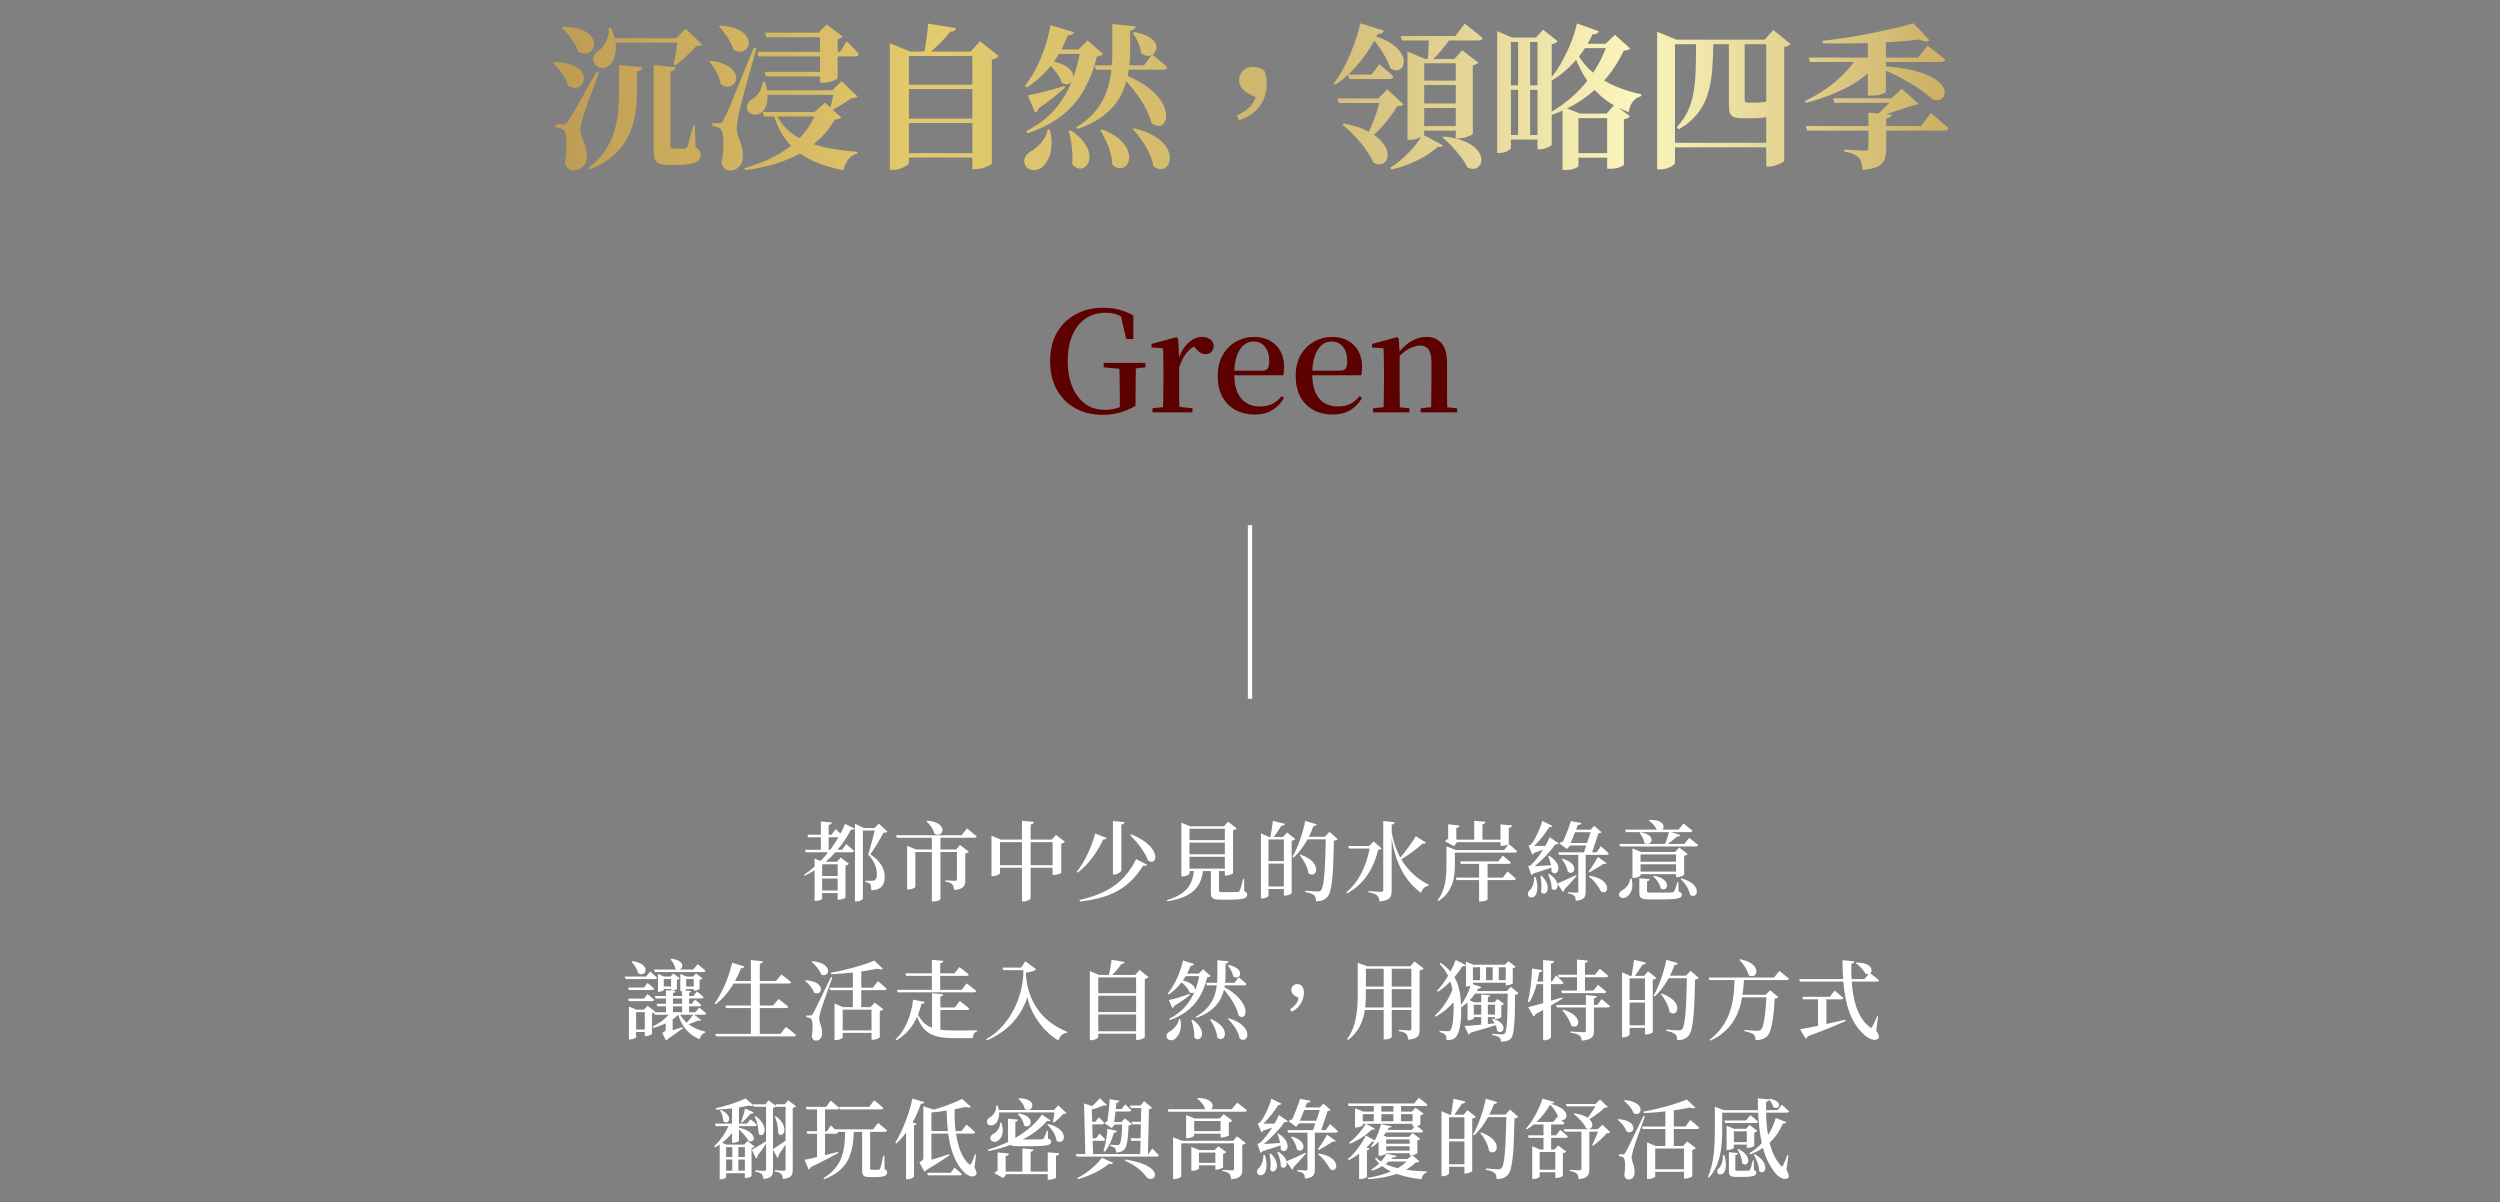
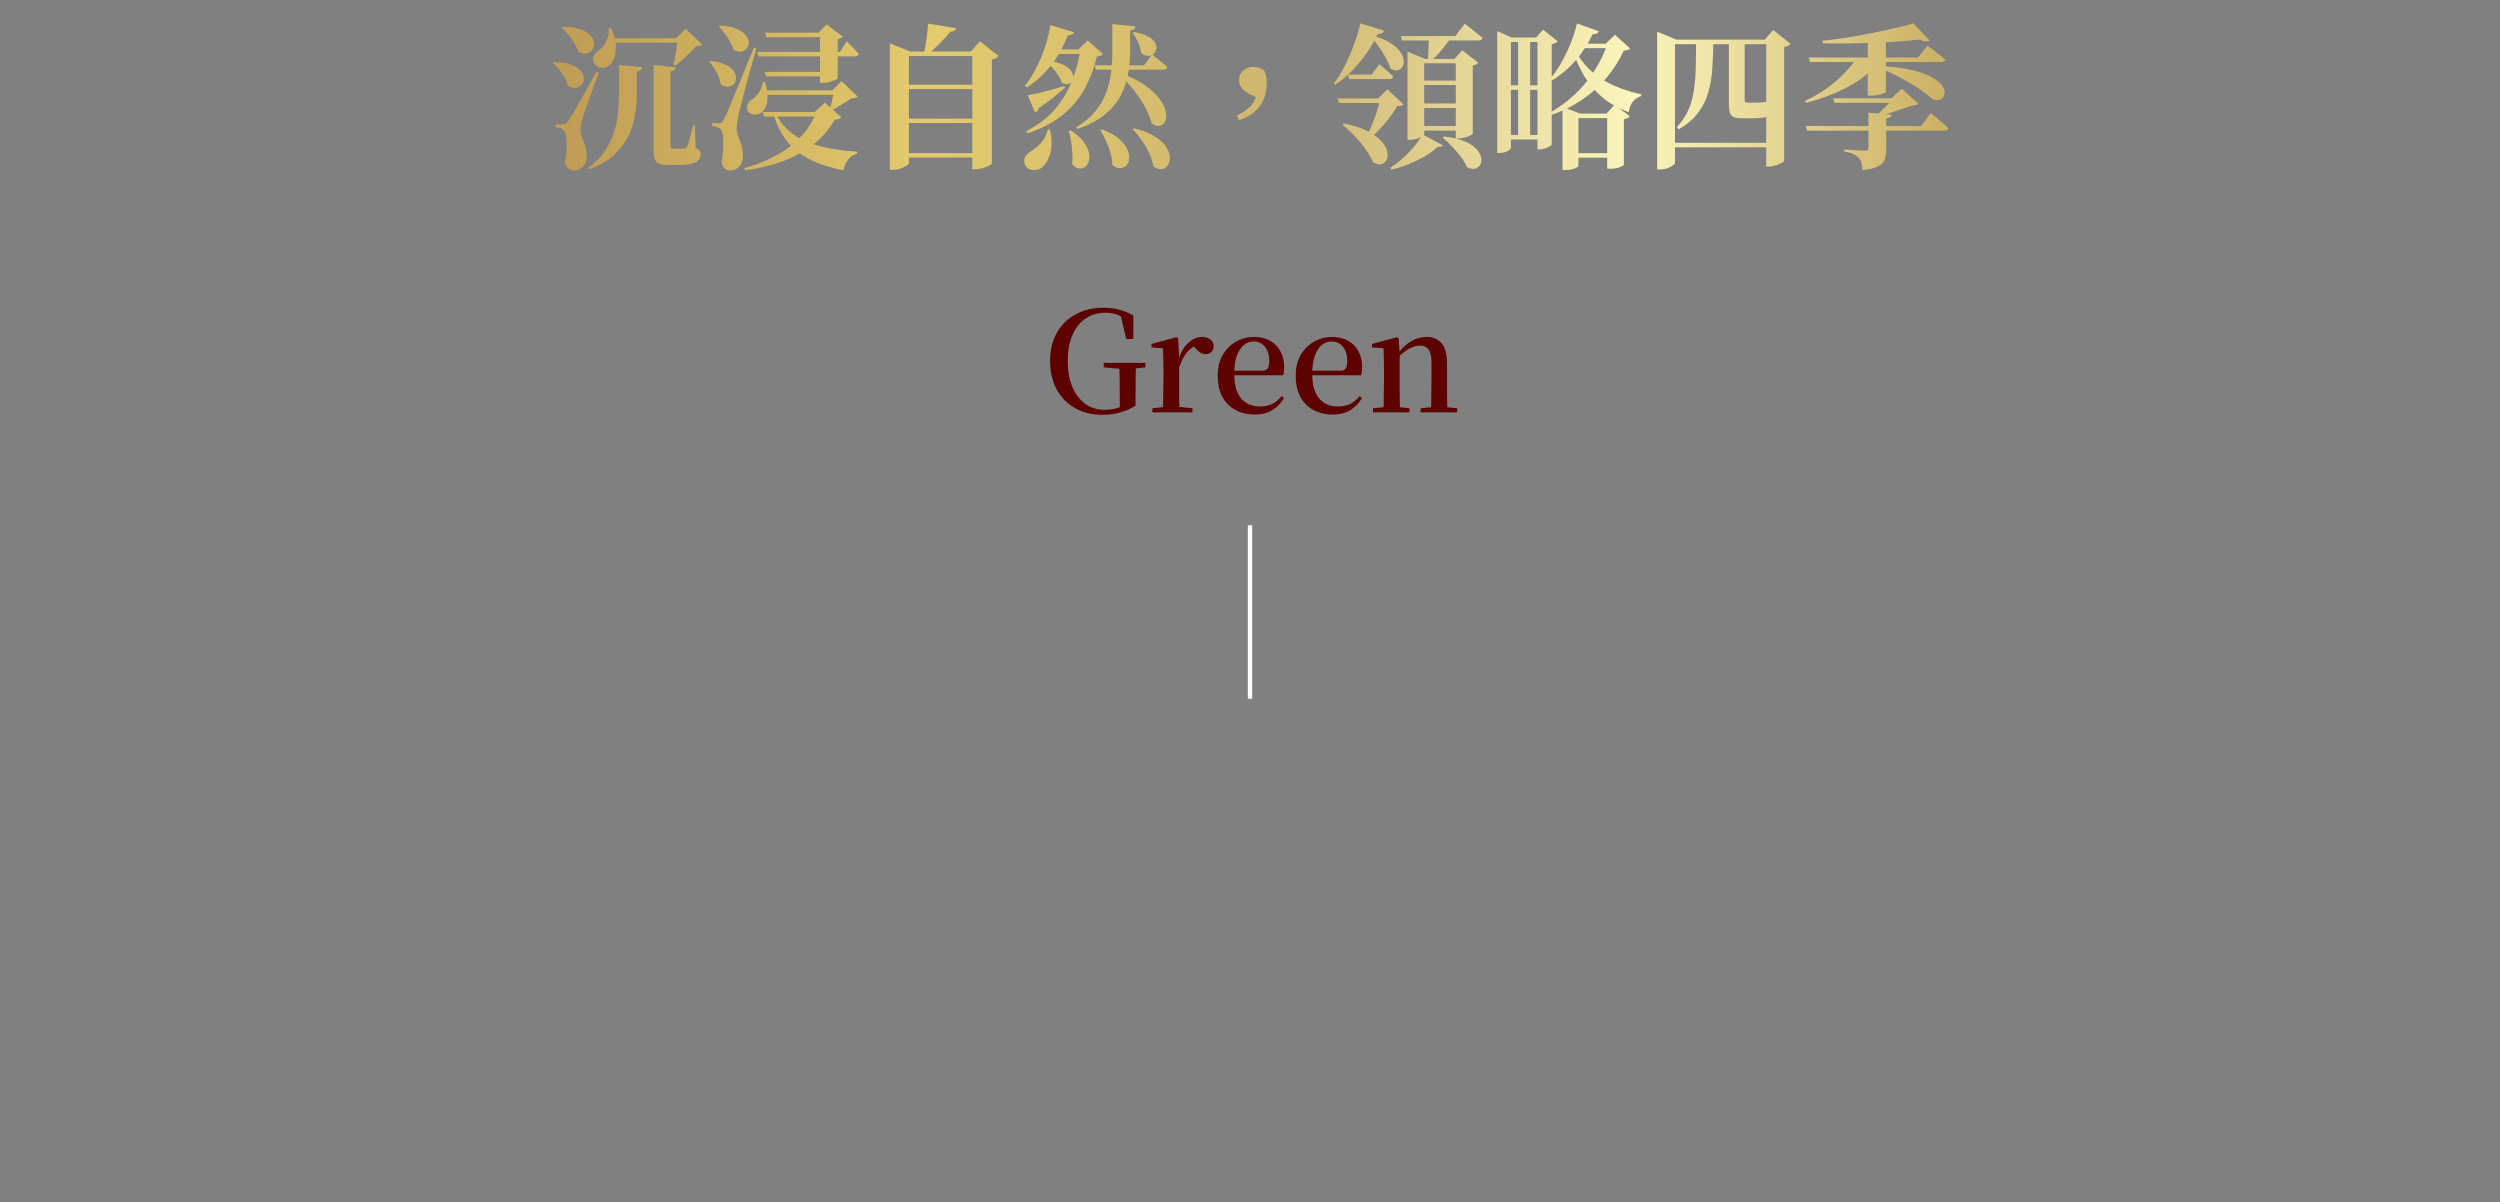
<svg xmlns="http://www.w3.org/2000/svg" width="576" height="277" viewBox="0 0 576 277" fill="none">
  <rect x="0" y="0" width="576" height="277" fill="#808080" stroke="none" />
  <path d="M155.66 15.48C155.636 15.72 155.528 15.936 155.336 16.128C155.168 16.296 154.88 16.404 154.472 16.452V33.516C154.472 33.756 154.52 33.936 154.616 34.056C154.712 34.176 154.904 34.236 155.192 34.236H156.488C156.752 34.236 156.98 34.236 157.172 34.236C157.388 34.212 157.556 34.2 157.676 34.2C157.82 34.2 157.94 34.176 158.036 34.128C158.132 34.056 158.24 33.936 158.36 33.768C158.456 33.576 158.576 33.228 158.72 32.724C158.864 32.196 159.02 31.596 159.188 30.924C159.38 30.252 159.548 29.58 159.692 28.908H160.088L160.268 34.02C160.748 34.26 161.06 34.5 161.204 34.74C161.348 34.98 161.42 35.28 161.42 35.64C161.42 36.168 161.252 36.6 160.916 36.936C160.58 37.296 160.016 37.56 159.224 37.728C158.456 37.92 157.412 38.016 156.092 38.016H153.968C153.032 38.016 152.312 37.908 151.808 37.692C151.328 37.476 151.004 37.116 150.836 36.612C150.668 36.108 150.584 35.448 150.584 34.632V14.976L155.66 15.48ZM147.956 15.48C147.932 15.72 147.836 15.936 147.668 16.128C147.5 16.296 147.188 16.404 146.732 16.452V21.744C146.708 23.328 146.564 24.948 146.3 26.604C146.036 28.236 145.52 29.832 144.752 31.392C143.984 32.952 142.892 34.392 141.476 35.712C140.06 37.008 138.188 38.1 135.86 38.988L135.572 38.628C137.108 37.5 138.344 36.264 139.28 34.92C140.216 33.576 140.924 32.16 141.404 30.672C141.884 29.184 142.208 27.684 142.376 26.172C142.544 24.66 142.628 23.172 142.628 21.708V14.976L147.956 15.48ZM155.768 8.82L157.964 6.624L161.78 10.26C161.636 10.404 161.456 10.5 161.24 10.548C161.024 10.572 160.736 10.608 160.376 10.656C159.992 11.112 159.512 11.616 158.936 12.168C158.384 12.72 157.82 13.248 157.244 13.752C156.668 14.256 156.116 14.7 155.588 15.084L155.228 14.868C155.348 14.292 155.468 13.632 155.588 12.888C155.732 12.144 155.852 11.412 155.948 10.692C156.068 9.948 156.152 9.324 156.2 8.82H155.768ZM140.756 6.408C141.428 7.848 141.8 9.156 141.872 10.332C141.944 11.484 141.824 12.48 141.512 13.32C141.224 14.136 140.804 14.748 140.252 15.156C139.892 15.444 139.472 15.612 138.992 15.66C138.536 15.684 138.116 15.588 137.732 15.372C137.348 15.156 137.048 14.832 136.832 14.4C136.592 13.776 136.616 13.212 136.904 12.708C137.192 12.18 137.624 11.76 138.2 11.448C138.56 11.16 138.908 10.764 139.244 10.26C139.604 9.732 139.88 9.132 140.072 8.46C140.264 7.788 140.324 7.116 140.252 6.444L140.756 6.408ZM158.216 8.82V9.828H140.54V8.82H158.216ZM129.632 28.656C129.92 28.656 130.136 28.632 130.28 28.584C130.424 28.512 130.604 28.32 130.82 28.008C130.988 27.768 131.132 27.54 131.252 27.324C131.396 27.108 131.588 26.808 131.828 26.424C132.068 26.04 132.404 25.476 132.836 24.732C133.268 23.964 133.844 22.932 134.564 21.636C135.308 20.316 136.256 18.636 137.408 16.596L137.948 16.74C137.684 17.532 137.36 18.444 136.976 19.476C136.592 20.508 136.208 21.54 135.824 22.572C135.464 23.604 135.14 24.54 134.852 25.38C134.564 26.196 134.372 26.784 134.276 27.144C134.132 27.624 134 28.14 133.88 28.692C133.76 29.244 133.712 29.724 133.736 30.132C133.76 30.588 133.844 31.032 133.988 31.464C134.156 31.896 134.336 32.34 134.528 32.796C134.72 33.228 134.876 33.732 134.996 34.308C135.14 34.884 135.2 35.556 135.176 36.324C135.152 37.212 134.84 37.92 134.24 38.448C133.664 39 132.944 39.276 132.08 39.276C131.672 39.276 131.276 39.12 130.892 38.808C130.532 38.52 130.292 38.064 130.172 37.44C130.388 36.168 130.508 35.004 130.532 33.948C130.556 32.868 130.508 31.98 130.388 31.284C130.268 30.564 130.076 30.108 129.812 29.916C129.572 29.748 129.296 29.616 128.984 29.52C128.696 29.424 128.36 29.364 127.976 29.34V28.656C127.976 28.656 128.084 28.656 128.3 28.656C128.516 28.656 128.756 28.656 129.02 28.656C129.308 28.656 129.512 28.656 129.632 28.656ZM127.688 14.292C129.368 14.34 130.7 14.556 131.684 14.94C132.692 15.324 133.412 15.792 133.844 16.344C134.3 16.896 134.528 17.46 134.528 18.036C134.528 18.588 134.36 19.068 134.024 19.476C133.688 19.884 133.244 20.136 132.692 20.232C132.14 20.304 131.528 20.148 130.856 19.764C130.712 19.116 130.448 18.468 130.064 17.82C129.704 17.172 129.296 16.56 128.84 15.984C128.384 15.408 127.904 14.928 127.4 14.544L127.688 14.292ZM129.668 6.156C131.42 6.18 132.812 6.396 133.844 6.804C134.876 7.188 135.632 7.668 136.112 8.244C136.592 8.796 136.844 9.372 136.868 9.972C136.892 10.548 136.748 11.052 136.436 11.484C136.124 11.916 135.68 12.192 135.104 12.312C134.552 12.432 133.928 12.3 133.232 11.916C133.04 11.244 132.728 10.572 132.296 9.9C131.864 9.204 131.396 8.556 130.892 7.956C130.388 7.332 129.896 6.804 129.416 6.372L129.668 6.156ZM192.164 20.808H191.768L193.892 18.684L197.6 22.248C197.456 22.392 197.276 22.488 197.06 22.536C196.868 22.584 196.58 22.62 196.196 22.644C195.812 22.908 195.332 23.22 194.756 23.58C194.204 23.916 193.652 24.252 193.1 24.588C192.548 24.924 192.044 25.2 191.588 25.416L191.228 25.236C191.324 24.852 191.432 24.384 191.552 23.832C191.672 23.28 191.792 22.74 191.912 22.212C192.032 21.66 192.116 21.192 192.164 20.808ZM176.072 20.808H194.144V21.852H176.072V20.808ZM175.784 18.864L176.288 18.9C176.696 20.34 176.876 21.552 176.828 22.536C176.804 23.52 176.624 24.312 176.288 24.912C175.976 25.488 175.58 25.896 175.1 26.136C174.644 26.352 174.188 26.436 173.732 26.388C173.276 26.34 172.88 26.172 172.544 25.884C172.232 25.596 172.076 25.224 172.076 24.768C172.076 24.288 172.304 23.76 172.76 23.184C173.456 22.848 174.092 22.32 174.668 21.6C175.244 20.88 175.616 19.968 175.784 18.864ZM188.096 25.812H187.664L190.076 23.652L193.82 27.036C193.676 27.204 193.496 27.324 193.28 27.396C193.088 27.468 192.764 27.528 192.308 27.576C190.484 30.792 187.844 33.372 184.388 35.316C180.956 37.236 176.72 38.544 171.68 39.24L171.5 38.736C175.652 37.584 179.156 35.928 182.012 33.768C184.868 31.584 186.896 28.932 188.096 25.812ZM178.628 25.92C179.372 27.528 180.356 28.884 181.58 29.988C182.804 31.092 184.232 31.98 185.864 32.652C187.52 33.324 189.332 33.84 191.3 34.2C193.268 34.56 195.344 34.812 197.528 34.956L197.492 35.388C196.652 35.604 195.968 36.048 195.44 36.72C194.912 37.392 194.54 38.232 194.324 39.24C192.236 38.808 190.328 38.268 188.6 37.62C186.896 36.972 185.372 36.156 184.028 35.172C182.708 34.188 181.556 32.964 180.572 31.5C179.588 30.036 178.784 28.272 178.16 26.208L178.628 25.92ZM175.712 25.812H190.148V26.856H176.036L175.712 25.812ZM176.252 7.524H191.012V8.568H176.576L176.252 7.524ZM176.144 16.56H191.192V17.604H176.468L176.144 16.56ZM188.924 7.524H188.636L190.436 5.616L194.18 8.46C194.084 8.556 193.928 8.664 193.712 8.784C193.52 8.88 193.28 8.964 192.992 9.036V18.036C192.992 18.132 192.8 18.264 192.416 18.432C192.032 18.6 191.576 18.756 191.048 18.9C190.544 19.02 190.076 19.08 189.644 19.08H188.924V7.524ZM165.668 28.368C165.932 28.368 166.124 28.344 166.244 28.296C166.364 28.224 166.52 27.996 166.712 27.612C166.832 27.372 166.94 27.144 167.036 26.928C167.156 26.712 167.3 26.424 167.468 26.064C167.636 25.68 167.864 25.152 168.152 24.48C168.44 23.808 168.812 22.908 169.268 21.78C169.748 20.628 170.348 19.164 171.068 17.388C171.788 15.612 172.664 13.464 173.696 10.944L174.308 11.052C174.044 11.988 173.744 13.044 173.408 14.22C173.072 15.372 172.736 16.572 172.4 17.82C172.064 19.044 171.74 20.232 171.428 21.384C171.14 22.512 170.888 23.508 170.672 24.372C170.48 25.212 170.324 25.836 170.204 26.244C170.084 26.868 169.976 27.492 169.88 28.116C169.784 28.74 169.736 29.28 169.736 29.736C169.76 30.24 169.844 30.708 169.988 31.14C170.156 31.572 170.324 32.04 170.492 32.544C170.684 33.024 170.852 33.564 170.996 34.164C171.14 34.74 171.188 35.436 171.14 36.252C171.116 37.14 170.828 37.86 170.276 38.412C169.748 38.988 169.052 39.276 168.188 39.276C167.78 39.276 167.384 39.132 167 38.844C166.64 38.556 166.388 38.076 166.244 37.404C166.484 36.156 166.616 34.98 166.64 33.876C166.688 32.748 166.652 31.812 166.532 31.068C166.412 30.3 166.208 29.82 165.92 29.628C165.68 29.436 165.404 29.304 165.092 29.232C164.804 29.136 164.468 29.076 164.084 29.052V28.368C164.084 28.368 164.18 28.368 164.372 28.368C164.588 28.368 164.828 28.368 165.092 28.368C165.356 28.368 165.548 28.368 165.668 28.368ZM165.92 5.868C167.552 5.988 168.848 6.264 169.808 6.696C170.768 7.104 171.452 7.596 171.86 8.172C172.292 8.724 172.508 9.276 172.508 9.828C172.508 10.38 172.34 10.848 172.004 11.232C171.692 11.592 171.272 11.82 170.744 11.916C170.216 11.988 169.628 11.832 168.98 11.448C168.812 10.8 168.536 10.152 168.152 9.504C167.792 8.832 167.384 8.208 166.928 7.632C166.496 7.032 166.064 6.516 165.632 6.084L165.92 5.868ZM163.688 14.004C165.2 14.196 166.4 14.52 167.288 14.976C168.176 15.432 168.788 15.936 169.124 16.488C169.484 17.04 169.64 17.58 169.592 18.108C169.568 18.612 169.376 19.044 169.016 19.404C168.656 19.74 168.212 19.932 167.684 19.98C167.156 20.004 166.604 19.8 166.028 19.368C165.908 18.456 165.584 17.532 165.056 16.596C164.552 15.66 164 14.868 163.4 14.22L163.688 14.004ZM174.452 11.952H193.532L195.08 9.504C195.08 9.504 195.248 9.672 195.584 10.008C195.92 10.32 196.304 10.704 196.736 11.16C197.168 11.616 197.54 12.036 197.852 12.42C197.78 12.804 197.468 12.996 196.916 12.996H174.74L174.452 11.952ZM205.016 11.88V9.972L209.732 11.88H226.544V12.924H209.408V37.512C209.408 37.704 209.228 37.92 208.868 38.16C208.532 38.4 208.088 38.616 207.536 38.808C206.984 39.024 206.384 39.132 205.736 39.132H205.016V11.88ZM224.024 11.88H223.664L225.788 9.504L230.072 12.888C229.952 13.056 229.76 13.224 229.496 13.392C229.232 13.536 228.908 13.644 228.524 13.716V37.656C228.5 37.776 228.284 37.944 227.876 38.16C227.468 38.376 226.976 38.568 226.4 38.736C225.824 38.904 225.26 38.988 224.708 38.988H224.024V11.88ZM206.96 19.512H226.256V20.52H206.96V19.512ZM206.96 27.324H226.256V28.332H206.96V27.324ZM206.96 35.28H226.256V36.288H206.96V35.28ZM213.836 5.436L220.28 6.48C220.232 6.72 220.1 6.912 219.884 7.056C219.692 7.2 219.38 7.284 218.948 7.308C218.3 8.124 217.496 9.024 216.536 10.008C215.576 10.968 214.592 11.832 213.584 12.6H212.828C212.972 11.928 213.116 11.172 213.26 10.332C213.404 9.468 213.524 8.616 213.62 7.776C213.716 6.912 213.788 6.132 213.836 5.436ZM258.44 16.956C260.744 17.82 262.604 18.768 264.02 19.8C265.46 20.832 266.54 21.864 267.26 22.896C268.004 23.928 268.448 24.888 268.592 25.776C268.76 26.664 268.712 27.396 268.448 27.972C268.184 28.524 267.776 28.86 267.224 28.98C266.672 29.1 266.036 28.908 265.316 28.404C265.1 27.468 264.74 26.496 264.236 25.488C263.756 24.456 263.168 23.448 262.472 22.464C261.8 21.48 261.08 20.544 260.312 19.656C259.568 18.768 258.824 17.964 258.08 17.244L258.44 16.956ZM236.804 21.96C237.428 21.84 238.196 21.684 239.108 21.492C240.02 21.276 241.004 21.024 242.06 20.736C243.14 20.448 244.196 20.136 245.228 19.8L245.372 20.196C244.676 20.82 243.824 21.54 242.816 22.356C241.808 23.172 240.632 24.048 239.288 24.984C239.168 25.464 238.892 25.776 238.46 25.92L236.804 21.96ZM261.284 7.38C262.7 7.62 263.792 7.968 264.56 8.424C265.328 8.856 265.856 9.324 266.144 9.828C266.432 10.332 266.516 10.824 266.396 11.304C266.3 11.76 266.072 12.144 265.712 12.456C265.376 12.744 264.956 12.888 264.452 12.888C263.948 12.864 263.432 12.648 262.904 12.24C262.832 11.424 262.604 10.596 262.22 9.756C261.836 8.892 261.416 8.172 260.96 7.596L261.284 7.38ZM241.412 13.968C243.068 14.184 244.34 14.544 245.228 15.048C246.14 15.552 246.74 16.104 247.028 16.704C247.316 17.304 247.376 17.856 247.208 18.36C247.04 18.84 246.716 19.164 246.236 19.332C245.756 19.5 245.216 19.404 244.616 19.044C244.472 18.468 244.196 17.892 243.788 17.316C243.404 16.716 242.972 16.152 242.492 15.624C242.012 15.072 241.532 14.604 241.052 14.22L241.412 13.968ZM261.284 29.556C263.276 30.036 264.872 30.66 266.072 31.428C267.272 32.172 268.136 32.964 268.664 33.804C269.216 34.644 269.504 35.436 269.528 36.18C269.576 36.948 269.42 37.584 269.06 38.088C268.724 38.592 268.256 38.88 267.656 38.952C267.08 39.048 266.444 38.832 265.748 38.304C265.58 37.32 265.256 36.312 264.776 35.28C264.296 34.224 263.72 33.228 263.048 32.292C262.376 31.332 261.68 30.492 260.96 29.772L261.284 29.556ZM253.868 29.808C255.524 30.432 256.82 31.14 257.756 31.932C258.692 32.724 259.34 33.528 259.7 34.344C260.084 35.136 260.24 35.868 260.168 36.54C260.096 37.212 259.856 37.752 259.448 38.16C259.064 38.568 258.584 38.772 258.008 38.772C257.456 38.772 256.88 38.508 256.28 37.98C256.256 37.068 256.112 36.144 255.848 35.208C255.584 34.248 255.236 33.324 254.804 32.436C254.396 31.524 253.964 30.708 253.508 29.988L253.868 29.808ZM246.668 30.024C247.964 30.864 248.936 31.716 249.584 32.58C250.256 33.444 250.688 34.272 250.88 35.064C251.072 35.856 251.072 36.552 250.88 37.152C250.688 37.752 250.376 38.196 249.944 38.484C249.536 38.796 249.068 38.904 248.54 38.808C248.012 38.736 247.508 38.412 247.028 37.836C247.124 36.972 247.136 36.096 247.064 35.208C247.016 34.32 246.92 33.444 246.776 32.58C246.632 31.716 246.452 30.912 246.236 30.168L246.668 30.024ZM261.644 6.084C261.596 6.324 261.488 6.528 261.32 6.696C261.152 6.864 260.84 6.972 260.384 7.02V12.132C260.36 13.788 260.192 15.456 259.88 17.136C259.592 18.816 259.028 20.46 258.188 22.068C257.348 23.652 256.124 25.104 254.516 26.424C252.932 27.72 250.844 28.812 248.252 29.7L247.928 29.34C249.776 28.236 251.252 27 252.356 25.632C253.484 24.264 254.324 22.824 254.876 21.312C255.428 19.8 255.8 18.264 255.992 16.704C256.184 15.144 256.28 13.596 256.28 12.06V5.544L261.644 6.084ZM248.504 11.376L250.592 9.324L254.156 12.456C253.94 12.744 253.46 12.936 252.716 13.032C252.092 15.648 251.168 18.096 249.944 20.376C248.72 22.656 247.04 24.672 244.904 26.424C242.792 28.176 240.068 29.604 236.732 30.708L236.48 30.204C239.072 28.884 241.208 27.276 242.888 25.38C244.568 23.46 245.888 21.312 246.848 18.936C247.832 16.56 248.528 14.04 248.936 11.376H248.504ZM250.592 11.376V12.42H242.528L242.78 11.376H250.592ZM247.46 7.416C247.388 7.632 247.232 7.812 246.992 7.956C246.752 8.076 246.428 8.136 246.02 8.136C244.94 10.944 243.596 13.332 241.988 15.3C240.38 17.268 238.568 18.888 236.552 20.16L236.12 19.836C237.008 18.708 237.836 17.412 238.604 15.948C239.372 14.484 240.056 12.888 240.656 11.16C241.256 9.432 241.712 7.644 242.024 5.796L247.46 7.416ZM241.88 29.844C242.24 31.308 242.36 32.628 242.24 33.804C242.144 34.956 241.88 35.94 241.448 36.756C241.04 37.572 240.548 38.208 239.972 38.664C239.564 38.952 239.096 39.12 238.568 39.168C238.064 39.24 237.584 39.168 237.128 38.952C236.696 38.76 236.372 38.424 236.156 37.944C235.916 37.32 235.928 36.732 236.192 36.18C236.48 35.652 236.912 35.22 237.488 34.884C237.968 34.62 238.484 34.236 239.036 33.732C239.612 33.228 240.116 32.64 240.548 31.968C240.98 31.296 241.256 30.576 241.376 29.808L241.88 29.844ZM265.46 12.528C265.46 12.528 265.652 12.696 266.036 13.032C266.444 13.344 266.924 13.728 267.476 14.184C268.052 14.64 268.544 15.072 268.952 15.48C268.856 15.864 268.544 16.056 268.016 16.056H252.5L252.212 15.048H263.588L265.46 12.528ZM285.44 27.684L284.972 26.64C286.268 25.992 287.288 25.296 288.032 24.552C288.8 23.784 289.328 22.728 289.616 21.384L290.048 22.644C288.464 22.068 287.3 21.444 286.556 20.772C285.836 20.1 285.476 19.344 285.476 18.504C285.476 17.616 285.776 16.884 286.376 16.308C286.976 15.708 287.732 15.408 288.644 15.408C289.196 15.408 289.676 15.48 290.084 15.624C290.492 15.744 290.9 15.972 291.308 16.308C291.524 16.836 291.668 17.304 291.74 17.712C291.812 18.096 291.848 18.576 291.848 19.152C291.848 21.36 291.26 23.196 290.084 24.66C288.932 26.1 287.384 27.108 285.44 27.684ZM317.804 14.796C317.804 14.796 317.984 14.952 318.344 15.264C318.728 15.576 319.172 15.948 319.676 16.38C320.18 16.812 320.624 17.232 321.008 17.64C320.984 17.832 320.876 17.976 320.684 18.072C320.516 18.168 320.312 18.216 320.072 18.216H310.856L310.568 17.172H316.04L317.804 14.796ZM316.22 8.172C317.924 8.652 319.292 9.228 320.324 9.9C321.356 10.548 322.112 11.22 322.592 11.916C323.096 12.612 323.372 13.284 323.42 13.932C323.468 14.556 323.348 15.072 323.06 15.48C322.796 15.888 322.424 16.128 321.944 16.2C321.464 16.272 320.924 16.116 320.324 15.732C320.084 14.916 319.712 14.064 319.208 13.176C318.728 12.288 318.188 11.436 317.588 10.62C316.988 9.78 316.412 9.048 315.86 8.424L316.22 8.172ZM309.632 28.44C311.84 28.872 313.64 29.46 315.032 30.204C316.448 30.924 317.516 31.692 318.236 32.508C318.98 33.324 319.436 34.116 319.604 34.884C319.772 35.628 319.736 36.264 319.496 36.792C319.256 37.32 318.86 37.656 318.308 37.8C317.756 37.968 317.12 37.848 316.4 37.44C316.088 36.696 315.668 35.928 315.14 35.136C314.636 34.32 314.048 33.528 313.376 32.76C312.728 31.992 312.056 31.272 311.36 30.6C310.664 29.904 309.98 29.28 309.308 28.728L309.632 28.44ZM317.552 22.68L319.64 20.592L323.348 24.048C323.18 24.192 322.988 24.3 322.772 24.372C322.556 24.42 322.256 24.456 321.872 24.48C321.392 25.368 320.78 26.292 320.036 27.252C319.292 28.212 318.476 29.148 317.588 30.06C316.724 30.948 315.824 31.728 314.888 32.4L314.528 32.112C315.032 31.176 315.512 30.156 315.968 29.052C316.448 27.924 316.868 26.808 317.228 25.704C317.588 24.576 317.84 23.568 317.984 22.68H317.552ZM317.372 7.884C316.772 9.204 315.98 10.584 314.996 12.024C314.036 13.44 312.932 14.808 311.684 16.128C310.436 17.448 309.092 18.576 307.652 19.512L307.292 19.224C308.012 18.312 308.696 17.268 309.344 16.092C309.992 14.916 310.58 13.692 311.108 12.42C311.66 11.124 312.128 9.876 312.512 8.676C312.92 7.452 313.22 6.348 313.412 5.364L318.848 7.056C318.776 7.296 318.632 7.488 318.416 7.632C318.2 7.752 317.852 7.836 317.372 7.884ZM319.352 22.68V23.724H308.48L308.156 22.68H319.352ZM332.456 33.516C332.288 33.804 331.904 33.888 331.304 33.768C330.56 34.488 329.6 35.208 328.424 35.928C327.248 36.624 325.976 37.248 324.608 37.8C323.24 38.352 321.896 38.772 320.576 39.06L320.324 38.628C321.332 38.004 322.316 37.26 323.276 36.396C324.236 35.532 325.112 34.62 325.904 33.66C326.696 32.7 327.32 31.8 327.776 30.96L332.456 33.516ZM328.136 30.888C328.136 31.032 327.98 31.212 327.668 31.428C327.356 31.62 326.948 31.8 326.444 31.968C325.964 32.136 325.448 32.22 324.896 32.22H324.284V13.572V11.88L328.316 13.572H336.74V14.58H328.136V30.888ZM335.084 13.572L336.92 11.592L340.592 14.436C340.376 14.724 339.956 14.94 339.332 15.084V30.78C339.332 30.876 339.152 31.02 338.792 31.212C338.432 31.38 338 31.536 337.496 31.68C336.992 31.824 336.512 31.896 336.056 31.896H335.408V13.572H335.084ZM332.672 31.464C334.616 31.656 336.188 32.016 337.388 32.544C338.612 33.048 339.524 33.636 340.124 34.308C340.748 34.956 341.12 35.592 341.24 36.216C341.384 36.864 341.324 37.428 341.06 37.908C340.796 38.388 340.4 38.7 339.872 38.844C339.344 38.988 338.732 38.892 338.036 38.556C337.676 37.74 337.184 36.924 336.56 36.108C335.936 35.292 335.252 34.5 334.508 33.732C333.788 32.94 333.08 32.268 332.384 31.716L332.672 31.464ZM334.256 8.748C333.632 9.66 332.9 10.62 332.06 11.628C331.22 12.636 330.416 13.452 329.648 14.076H328.964C329.012 13.644 329.048 13.116 329.072 12.492C329.096 11.844 329.12 11.196 329.144 10.548C329.168 9.876 329.192 9.276 329.216 8.748H334.256ZM336.452 29.052V30.096H326.156V29.052H336.452ZM336.452 23.832V24.876H326.156V23.832H336.452ZM336.344 18.576V19.584H326.048V18.576H336.344ZM337.496 5.436C337.496 5.436 337.628 5.544 337.892 5.76C338.18 5.976 338.528 6.252 338.936 6.588C339.368 6.924 339.812 7.284 340.268 7.668C340.748 8.052 341.18 8.412 341.564 8.748C341.468 9.132 341.132 9.324 340.556 9.324H323.024L322.736 8.316H335.3L337.496 5.436ZM361.688 35.28H372.668V36.324H361.688V35.28ZM344.948 8.64V7.164L348.296 8.64H355.856V9.684H348.116V34.056C348.116 34.248 347.852 34.5 347.324 34.812C346.82 35.1 346.196 35.244 345.452 35.244H344.948V8.64ZM354.236 8.64H353.912L355.532 6.84L358.88 9.504C358.784 9.624 358.616 9.756 358.376 9.9C358.136 10.02 357.848 10.116 357.512 10.188V33.336C357.512 33.432 357.356 33.564 357.044 33.732C356.756 33.9 356.396 34.056 355.964 34.2C355.556 34.344 355.16 34.416 354.776 34.416H354.236V8.64ZM349.772 8.64H352.544V31.392H349.772V8.64ZM346.64 19.656H356.288V20.7H346.64V19.656ZM346.64 31.104H356.252V32.148H346.64V31.104ZM362.912 10.08H371.588V11.088H362.516L362.912 10.08ZM370.328 10.08H369.932L372.092 8.028L375.584 11.16C375.392 11.448 374.9 11.616 374.108 11.664C373.124 13.824 371.84 15.864 370.256 17.784C368.696 19.68 366.824 21.384 364.64 22.896C362.456 24.408 359.924 25.656 357.044 26.64L356.72 26.172C358.952 24.948 360.968 23.496 362.768 21.816C364.568 20.136 366.104 18.288 367.376 16.272C368.672 14.256 369.656 12.192 370.328 10.08ZM362.624 10.836C363.44 12.684 364.556 14.328 365.972 15.768C367.388 17.184 369.116 18.396 371.156 19.404C373.196 20.388 375.536 21.168 378.176 21.744L378.104 22.14C377.264 22.428 376.616 22.872 376.16 23.472C375.704 24.072 375.404 24.864 375.26 25.848C372.836 24.936 370.796 23.784 369.14 22.392C367.484 20.976 366.104 19.356 365 17.532C363.92 15.684 363.008 13.668 362.264 11.484L362.624 10.836ZM359.996 26.172V24.588L364.064 26.172H370.148L371.984 24.12L375.512 26.784C375.392 26.952 375.224 27.096 375.008 27.216C374.816 27.312 374.528 27.396 374.144 27.468V37.98C374.144 38.076 373.856 38.244 373.28 38.484C372.704 38.748 371.924 38.88 370.94 38.88H370.292V27.216H363.668V38.268C363.668 38.388 363.392 38.568 362.84 38.808C362.312 39.048 361.58 39.168 360.644 39.168H359.996V26.172ZM363.344 5.4L368.384 7.2C368.288 7.416 368.12 7.596 367.88 7.74C367.64 7.86 367.328 7.908 366.944 7.884C365.768 10.356 364.364 12.48 362.732 14.256C361.124 16.032 359.36 17.484 357.44 18.612L357.044 18.288C357.908 17.304 358.736 16.14 359.528 14.796C360.32 13.428 361.052 11.952 361.724 10.368C362.396 8.76 362.936 7.104 363.344 5.4ZM401.972 9.144C401.972 9.384 401.972 9.612 401.972 9.828C401.972 10.02 401.972 10.212 401.972 10.404V23.004C401.972 23.22 402.02 23.388 402.116 23.508C402.212 23.604 402.416 23.652 402.728 23.652H404.06C404.3 23.652 404.54 23.652 404.78 23.652C405.02 23.628 405.212 23.616 405.356 23.616C405.452 23.592 405.572 23.58 405.716 23.58C405.884 23.58 406.016 23.58 406.112 23.58C406.232 23.556 406.376 23.532 406.544 23.508C406.712 23.46 406.844 23.424 406.94 23.4H407.3L407.444 23.436C407.924 23.652 408.26 23.892 408.452 24.156C408.644 24.396 408.74 24.708 408.74 25.092C408.74 25.596 408.572 26.004 408.236 26.316C407.924 26.628 407.396 26.868 406.652 27.036C405.908 27.18 404.888 27.252 403.592 27.252H401.54C400.604 27.252 399.908 27.156 399.452 26.964C398.996 26.748 398.696 26.412 398.552 25.956C398.408 25.476 398.336 24.84 398.336 24.048V9.144H401.972ZM394.772 9.144C394.748 11.472 394.664 13.656 394.52 15.696C394.4 17.712 394.088 19.584 393.584 21.312C393.104 23.016 392.324 24.576 391.244 25.992C390.188 27.408 388.7 28.68 386.78 29.808L386.348 29.268C387.524 28.02 388.424 26.676 389.048 25.236C389.672 23.772 390.092 22.2 390.308 20.52C390.548 18.84 390.68 17.064 390.704 15.192C390.752 13.296 390.776 11.28 390.776 9.144H394.772ZM408.992 32.904V33.948H384.008V32.904H408.992ZM385.916 37.512C385.916 37.656 385.76 37.848 385.448 38.088C385.136 38.352 384.716 38.568 384.188 38.736C383.66 38.928 383.096 39.024 382.496 39.024H381.812V9.144V7.308L386.276 9.144H408.92V10.188H385.916V37.512ZM406.58 9.144L408.56 6.912L412.556 10.116C412.436 10.26 412.256 10.404 412.016 10.548C411.776 10.668 411.464 10.764 411.08 10.836V37.08C411.08 37.176 410.888 37.32 410.504 37.512C410.144 37.728 409.688 37.92 409.136 38.088C408.608 38.28 408.092 38.376 407.588 38.376H406.94V9.144H406.58ZM433.184 15.228C436.232 15.372 438.752 15.696 440.744 16.2C442.736 16.704 444.284 17.292 445.388 17.964C446.492 18.612 447.236 19.284 447.62 19.98C448.028 20.652 448.148 21.264 447.98 21.816C447.836 22.344 447.512 22.716 447.008 22.932C446.528 23.148 445.94 23.124 445.244 22.86C444.596 22.236 443.672 21.504 442.472 20.664C441.272 19.824 439.868 18.972 438.26 18.108C436.652 17.22 434.912 16.416 433.04 15.696L433.184 15.228ZM435.812 22.644L438.188 20.448L442.004 23.904C441.86 24.048 441.68 24.144 441.464 24.192C441.248 24.24 440.948 24.288 440.564 24.336C439.844 24.576 439.016 24.852 438.08 25.164C437.168 25.476 436.22 25.788 435.236 26.1C434.252 26.388 433.328 26.64 432.464 26.856H431.996C432.476 26.448 432.98 25.992 433.508 25.488C434.06 24.96 434.576 24.444 435.056 23.94C435.56 23.412 435.956 22.98 436.244 22.644H435.812ZM438.656 22.644V23.688H422.672L422.348 22.644H438.656ZM444.56 9.288C444.368 9.456 444.068 9.54 443.66 9.54C443.276 9.516 442.808 9.372 442.256 9.108C440.792 9.276 439.16 9.432 437.36 9.576C435.584 9.696 433.7 9.792 431.708 9.864C429.74 9.936 427.76 9.984 425.768 10.008C423.776 10.032 421.844 10.02 419.972 9.972L419.9 9.396C421.676 9.204 423.536 8.964 425.48 8.676C427.424 8.364 429.344 8.016 431.24 7.632C433.16 7.248 434.948 6.864 436.604 6.48C438.26 6.096 439.676 5.724 440.852 5.364L444.56 9.288ZM432.824 14.256C431.144 16.464 428.84 18.36 425.912 19.944C422.984 21.504 419.72 22.752 416.12 23.688L415.868 23.256C417.548 22.464 419.12 21.564 420.584 20.556C422.072 19.524 423.404 18.42 424.58 17.244C425.78 16.044 426.764 14.856 427.532 13.68H432.824V14.256ZM435.812 26.424C435.788 26.664 435.68 26.856 435.488 27C435.296 27.144 434.996 27.24 434.588 27.288V34.272C434.588 35.232 434.468 36.048 434.228 36.72C433.988 37.392 433.472 37.932 432.68 38.34C431.912 38.748 430.736 39.024 429.152 39.168C429.08 38.52 428.984 37.956 428.864 37.476C428.744 37.02 428.528 36.624 428.216 36.288C427.928 36 427.532 35.736 427.028 35.496C426.548 35.256 425.84 35.064 424.904 34.92V34.452C424.904 34.452 425.108 34.464 425.516 34.488C425.948 34.512 426.452 34.548 427.028 34.596C427.628 34.62 428.18 34.644 428.684 34.668C429.212 34.692 429.572 34.704 429.764 34.704C430.028 34.704 430.208 34.668 430.304 34.596C430.424 34.5 430.484 34.344 430.484 34.128V25.956L435.812 26.424ZM444.884 26.028C444.884 26.028 445.016 26.148 445.28 26.388C445.568 26.604 445.916 26.892 446.324 27.252C446.756 27.612 447.2 27.996 447.656 28.404C448.136 28.788 448.556 29.16 448.916 29.52C448.844 29.904 448.52 30.096 447.944 30.096H416.372L416.048 29.052H442.616L444.884 26.028ZM444.128 10.512C444.128 10.512 444.26 10.62 444.524 10.836C444.788 11.028 445.136 11.292 445.568 11.628C446 11.94 446.444 12.288 446.9 12.672C447.356 13.032 447.788 13.38 448.196 13.716C448.1 14.1 447.764 14.292 447.188 14.292H417.02L416.732 13.248H441.896L444.128 10.512ZM434.516 21.168C434.516 21.264 434.204 21.432 433.58 21.672C432.98 21.912 432.152 22.032 431.096 22.032H430.34V9.036H434.516V21.168Z" fill="url(#paint0_linear_241_523)" />
  <path d="M254.041 95.576C251.651 95.576 249.539 95.064 247.705 94.04C245.891 93.016 244.473 91.576 243.449 89.72C242.446 87.864 241.945 85.688 241.945 83.192C241.945 80.696 242.457 78.531 243.481 76.696C244.526 74.861 245.966 73.443 247.801 72.44C249.657 71.416 251.79 70.904 254.201 70.904C255.63 70.904 256.889 71.064 257.977 71.384C259.086 71.683 260.131 72.12 261.113 72.696V78.104H259.481L258.073 72.056L260.089 72.856V74.104C259.193 73.379 258.329 72.856 257.497 72.536C256.686 72.216 255.747 72.056 254.681 72.056C253.017 72.056 251.523 72.483 250.201 73.336C248.899 74.189 247.875 75.448 247.129 77.112C246.382 78.776 246.009 80.813 246.009 83.224C246.009 85.528 246.371 87.523 247.097 89.208C247.822 90.872 248.814 92.163 250.073 93.08C251.353 93.976 252.814 94.424 254.457 94.424C255.353 94.424 256.195 94.328 256.985 94.136C257.774 93.923 258.563 93.624 259.353 93.24L258.009 94.168V91.8C258.009 90.392 257.998 89.027 257.977 87.704C257.955 86.36 257.923 84.995 257.881 83.608H261.721C261.699 84.888 261.678 86.2 261.657 87.544C261.635 88.888 261.625 90.328 261.625 91.864V93.496C260.387 94.221 259.171 94.744 257.977 95.064C256.803 95.405 255.491 95.576 254.041 95.576ZM254.297 84.632V83.608H263.897V84.632L260.217 85.048H258.745L254.297 84.632ZM265.529 95V94.072L269.016 93.688H271.161L274.745 94.072V95H265.529ZM267.961 95C267.982 94.467 267.993 93.763 267.993 92.888C268.014 91.992 268.025 91.064 268.025 90.104C268.046 89.144 268.057 88.301 268.057 87.576V85.368C268.057 84.28 268.046 83.352 268.025 82.584C268.025 81.795 268.003 81.016 267.961 80.248L265.305 80.056V79.256L271.033 77.688L271.449 77.976L271.673 82.52V82.552V87.576C271.673 88.301 271.673 89.144 271.673 90.104C271.694 91.064 271.705 91.992 271.705 92.888C271.726 93.763 271.747 94.467 271.769 95H267.961ZM271.641 84.76L270.745 82.936H271.481C271.801 81.827 272.249 80.877 272.825 80.088C273.401 79.299 274.041 78.691 274.745 78.264C275.449 77.837 276.163 77.624 276.889 77.624C277.571 77.624 278.158 77.773 278.649 78.072C279.161 78.349 279.491 78.819 279.641 79.48C279.641 80.099 279.481 80.611 279.161 81.016C278.862 81.4 278.382 81.592 277.721 81.592C277.251 81.592 276.835 81.464 276.473 81.208C276.11 80.952 275.737 80.589 275.353 80.12L274.617 79.32L275.897 79.448C274.894 79.853 274.051 80.472 273.369 81.304C272.707 82.136 272.131 83.288 271.641 84.76ZM289.14 95.512C287.476 95.512 285.993 95.171 284.692 94.488C283.412 93.805 282.398 92.803 281.652 91.48C280.926 90.136 280.564 88.493 280.564 86.552C280.564 84.696 280.948 83.107 281.716 81.784C282.505 80.44 283.529 79.416 284.788 78.712C286.068 77.987 287.433 77.624 288.884 77.624C290.377 77.624 291.646 77.933 292.692 78.552C293.737 79.149 294.526 79.971 295.06 81.016C295.593 82.04 295.86 83.203 295.86 84.504C295.86 85.272 295.796 85.923 295.668 86.456L282.164 86.456V85.4H290.836C291.454 85.4 291.87 85.229 292.084 84.888C292.318 84.547 292.436 83.981 292.436 83.192C292.436 81.805 292.105 80.707 291.444 79.896C290.804 79.085 289.908 78.68 288.756 78.68C287.945 78.68 287.209 78.957 286.548 79.512C285.886 80.067 285.353 80.899 284.948 82.008C284.564 83.117 284.372 84.493 284.372 86.136C284.372 87.885 284.617 89.315 285.108 90.424C285.62 91.533 286.324 92.355 287.22 92.888C288.116 93.4 289.129 93.656 290.26 93.656C291.39 93.656 292.361 93.453 293.172 93.048C293.982 92.621 294.686 92.024 295.284 91.256L295.828 91.704C295.145 92.899 294.238 93.837 293.108 94.52C291.977 95.181 290.654 95.512 289.14 95.512ZM307.108 95.512C305.444 95.512 303.962 95.171 302.66 94.488C301.38 93.805 300.367 92.803 299.62 91.48C298.895 90.136 298.532 88.493 298.532 86.552C298.532 84.696 298.916 83.107 299.684 81.784C300.474 80.44 301.498 79.416 302.756 78.712C304.036 77.987 305.402 77.624 306.852 77.624C308.346 77.624 309.615 77.933 310.66 78.552C311.706 79.149 312.495 79.971 313.028 81.016C313.562 82.04 313.828 83.203 313.828 84.504C313.828 85.272 313.764 85.923 313.636 86.456H300.132V85.4H308.804C309.423 85.4 309.839 85.229 310.052 84.888C310.287 84.547 310.404 83.981 310.404 83.192C310.404 81.805 310.074 80.707 309.412 79.896C308.772 79.085 307.876 78.68 306.724 78.68C305.914 78.68 305.178 78.957 304.516 79.512C303.855 80.067 303.322 80.899 302.916 82.008C302.532 83.117 302.34 84.493 302.34 86.136C302.34 87.885 302.586 89.315 303.076 90.424C303.588 91.533 304.292 92.355 305.188 92.888C306.084 93.4 307.098 93.656 308.228 93.656C309.359 93.656 310.33 93.453 311.14 93.048C311.951 92.621 312.655 92.024 313.252 91.256L313.796 91.704C313.114 92.899 312.207 93.837 311.076 94.52C309.946 95.181 308.623 95.512 307.108 95.512ZM316.341 95V94.072L319.765 93.72H321.365L324.725 94.072V95H316.341ZM318.773 95C318.794 94.467 318.805 93.763 318.805 92.888C318.826 91.992 318.837 91.064 318.837 90.104C318.858 89.144 318.869 88.301 318.869 87.576V85.368C318.869 84.28 318.858 83.352 318.837 82.584C318.837 81.795 318.816 81.016 318.773 80.248L316.117 80.056V79.256L321.845 77.688L322.261 77.976L322.485 81.656V81.72V87.576C322.485 88.301 322.485 89.144 322.485 90.104C322.506 91.064 322.517 91.992 322.517 92.888C322.538 93.763 322.56 94.467 322.581 95H318.773ZM327.317 95V94.072L330.709 93.72H332.309L335.733 94.072V95H327.317ZM329.717 95C329.738 94.467 329.749 93.763 329.749 92.888C329.77 92.013 329.781 91.096 329.781 90.136C329.802 89.176 329.813 88.323 329.813 87.576V83.512C329.813 82.061 329.578 81.048 329.109 80.472C328.661 79.896 328.01 79.608 327.157 79.608C326.474 79.608 325.642 79.853 324.661 80.344C323.701 80.835 322.698 81.677 321.653 82.872L321.429 81.656H321.877C323.05 80.163 324.192 79.117 325.301 78.52C326.41 77.923 327.541 77.624 328.693 77.624C330.122 77.624 331.264 78.104 332.117 79.064C332.97 80.024 333.397 81.571 333.397 83.704V87.576C333.397 88.323 333.397 89.176 333.397 90.136C333.418 91.096 333.429 92.013 333.429 92.888C333.45 93.763 333.472 94.467 333.493 95H329.717Z" fill="#5D0000" />
  <line x1="288" y1="161" x2="288" y2="121" stroke="white" />
-   <path d="M190.92 195.8H191.26C191.98 194.84 192.62 193.88 193.18 192.9H190.92V195.8ZM193 199.12H189.58L189.42 199.24V201.84H193V199.12ZM189.42 205.18H193V202.42H189.42V205.18ZM191.6 192.32L192.52 191.02C192.52 191.02 193.1 191.52 193.66 192.04C194.06 191.28 194.4 190.54 194.68 189.82L196.92 190.9C196.78 191.12 196.58 191.22 196.08 191.12C195.3 192.64 194.26 194.24 192.96 195.8H194L194.96 194.48C194.96 194.48 196.1 195.4 196.78 196.04C196.72 196.26 196.52 196.36 196.24 196.36H192.48C191.8 197.12 191.06 197.86 190.24 198.56H192.8L193.7 197.58L195.6 199.04C195.48 199.18 195.18 199.36 194.8 199.44V206.8C194.78 206.92 193.9 207.3 193.28 207.3H193V205.76H189.42V207.02C189.42 207.18 188.86 207.56 187.98 207.56H187.68V200.5C186.98 200.96 186.24 201.38 185.46 201.76L185.26 201.54C186.1 200.98 186.92 200.36 187.68 199.68V197.82L189.06 198.36C189.68 197.72 190.28 197.06 190.82 196.36H185.62L185.46 195.8H189.12V192.9H186.2L186.04 192.32H189.12V189.26L191.66 189.5C191.62 189.78 191.44 189.98 190.92 190.06V192.32H191.6ZM202.5 189.76L204.46 191.62C204.3 191.8 204.02 191.86 203.54 191.86C202.84 193.2 201.52 195.52 200.52 196.84C202.92 198.38 203.84 200.32 203.84 201.96C203.84 203.96 203.04 205.04 200.74 205.12C200.74 204.56 200.64 203.88 200.48 203.64C200.3 203.44 199.88 203.3 199.38 203.22V202.92H201C201.22 202.92 201.34 202.9 201.5 202.8C201.84 202.6 202.04 202.22 202.04 201.5C202.04 200 201.48 198.4 200.02 196.88C200.46 195.54 201.14 193.04 201.54 191.36H198.8V207.1C198.8 207.24 198.22 207.68 197.3 207.68H196.98V189.78L199.06 190.78H201.44L202.5 189.76ZM213.46 189.22L213.62 189.08C218.8 189.5 217.3 193.32 215.32 192.1C215.06 191.06 214.2 189.9 213.46 189.22ZM221.54 192.44L222.8 190.88C222.8 190.88 224.18 191.94 225.04 192.7C224.98 192.92 224.78 193.02 224.48 193.02H216.68V195.72H220.28L221.18 194.68L223.24 196.24C223.1 196.38 222.8 196.56 222.4 196.64V202.76C222.4 204.08 222.1 204.86 219.82 205.06C219.76 204.48 219.66 204.04 219.42 203.76C219.14 203.48 218.7 203.24 217.8 203.12V202.82C217.8 202.82 219.58 202.94 220.04 202.94C220.38 202.94 220.48 202.82 220.48 202.56V196.3H216.68V207.14C216.68 207.3 216.06 207.7 215.06 207.7H214.7V196.3H210.9V204.32C210.9 204.52 210.08 204.94 209.3 204.94H209V194.86L211.04 195.72H214.7V193.02H206.62L206.44 192.44H221.54ZM237.46 199.34H242.52V194.02H237.46V199.34ZM230.4 199.34H235.46V194.02H230.4V199.34ZM243.3 192.36L245.36 193.94C245.22 194.1 244.94 194.28 244.52 194.36V201.08C244.5 201.22 243.52 201.58 242.86 201.58H242.52V199.92H237.46V206.98C237.46 207.2 236.6 207.7 235.84 207.7H235.46V199.92H230.4V201.22C230.4 201.4 229.54 201.86 228.74 201.86H228.44V192.54L230.58 193.44H235.46V189.1L238.2 189.38C238.14 189.66 238 189.88 237.46 189.96V193.44H242.32L243.3 192.36ZM256.42 189.16L259.1 189.42C259.06 189.7 258.9 189.9 258.36 189.98V200.54C258.36 200.84 257.42 201.5 256.68 201.5H256.42V189.16ZM260.58 192.22C267.92 195.12 266.68 199.74 264.52 198.28C263.86 196.36 261.92 193.94 260.38 192.38L260.58 192.22ZM252.32 192.02L254.96 193.08C254.88 193.3 254.7 193.42 254.18 193.4C253.06 195.82 251.08 199 248.28 201.06L248.08 200.86C250.1 198.4 251.66 194.64 252.32 192.02ZM261.76 197.94L264.3 199.24C264.14 199.46 263.9 199.54 263.38 199.44C259.7 205.32 255.1 206.94 248.8 207.72L248.72 207.38C254.32 205.98 258.8 204 261.76 197.94ZM274.06 197.4V200.12H282.2V197.4H274.06ZM282.2 190.94H274.06V193.56H282.2V190.94ZM282.2 196.82V194.14H274.06V196.82H282.2ZM286.64 202.54L286.68 205.34C287.24 205.54 287.36 205.76 287.36 206.12C287.36 206.92 286.62 207.28 283.36 207.28H281.2C279.38 207.28 278.98 206.92 278.98 205.6V200.7H277.16C276.64 204.76 274.32 206.78 268.96 207.66L268.88 207.38C273.14 206.04 274.7 204.12 275.06 200.7H274.06V201.28C274.06 201.5 273.26 201.92 272.46 201.92H272.18V189.54L274.18 190.38H282L282.96 189.32L284.94 190.86C284.8 191.04 284.52 191.2 284.1 191.28V201.18C284.08 201.32 283.18 201.72 282.5 201.72H282.2V200.7H280.86V200.78V205.18C280.86 205.46 280.92 205.54 281.6 205.54H283.5C284.24 205.54 284.88 205.54 285.16 205.52C285.42 205.5 285.5 205.44 285.62 205.24C285.82 204.86 286.08 203.8 286.4 202.54H286.64ZM292.26 204.24H295.8V198.98H292.26V204.24ZM295.8 193.42H292.26V198.4H295.8V193.42ZM296.52 191.8L298.44 193.32C298.3 193.48 298 193.64 297.6 193.74V205.8C297.58 205.96 296.7 206.36 296.08 206.36H295.8V204.82H292.26V206.36C292.26 206.56 291.58 207 290.82 207H290.52V192L292.36 192.84H292.72C292.9 191.78 293.14 190.24 293.28 189.14L296.04 189.8C295.94 190.12 295.68 190.26 295.24 190.26C294.76 191.02 294.06 192.04 293.5 192.84H295.6L296.52 191.8ZM306.32 191.66L308.2 193.32C308.04 193.5 307.8 193.62 307.34 193.68C307.2 201.44 306.88 205.46 305.86 206.62C305.22 207.36 304.36 207.66 303.2 207.66C303.2 207.04 303.1 206.56 302.78 206.28C302.44 205.96 301.64 205.68 300.72 205.52L300.74 205.2C301.68 205.3 303.08 205.4 303.56 205.4C303.96 205.4 304.12 205.34 304.34 205.14C305.08 204.42 305.32 200.22 305.46 193.38H301.26C300.34 195.04 299.26 196.5 298.06 197.58L297.78 197.4C298.96 195.38 300.12 192.2 300.72 189.14L303.38 189.92C303.3 190.16 303.06 190.34 302.62 190.34C302.32 191.2 301.96 192.02 301.56 192.8H305.24L306.32 191.66ZM299.46 197.02L299.64 196.9C305.04 198.8 303.28 202.68 301.46 201.16C301.3 199.78 300.34 198.1 299.46 197.02ZM316.5 193.86L318.32 195.48C318.18 195.66 317.98 195.74 317.54 195.76C316.6 199.64 314.62 203.52 310.38 205.84L310.18 205.6C313.18 203.14 314.86 199.28 315.56 195.5H310.8L310.62 194.92H315.44L316.5 193.86ZM326.2 192.66L328.56 194.14C328.44 194.34 328.24 194.42 327.8 194.34C326.6 195.42 324.72 196.88 322.86 198C324.56 200.88 326.86 202.64 329.18 203.86L329.1 204.06C328.28 204.2 327.68 204.84 327.38 205.74C324.1 203.16 321.76 199.78 320.64 193.2V205.2C320.64 206.64 320.32 207.48 317.84 207.7C317.76 207.08 317.62 206.62 317.28 206.3C316.92 206 316.42 205.76 315.3 205.6V205.3C315.3 205.3 317.72 205.48 318.22 205.48C318.58 205.48 318.7 205.36 318.7 205.06V189.16L321.36 189.44C321.3 189.72 321.16 189.9 320.64 189.98V191.78C321.06 194.08 321.74 195.98 322.62 197.58C323.98 196.02 325.44 193.98 326.2 192.66ZM346.26 202.2L347.32 200.78C347.32 200.78 348.54 201.76 349.26 202.44C349.2 202.66 349.02 202.76 348.74 202.76H342.74V207.22C342.74 207.34 342.12 207.7 341.14 207.7H340.78V202.76H335.58L335.42 202.2H340.78V199.04H336.56L336.4 198.46H345.2L346.24 197.12C346.24 197.12 347.38 198.04 348.1 198.72C348.04 198.94 347.84 199.04 347.56 199.04H342.74V202.2H346.26ZM347.62 190.74V194.44V194.46C347.74 194.56 348.86 195.46 349.54 196.12C349.48 196.34 349.28 196.44 349.02 196.44H335.2V199.36C335.2 201.92 334.88 205.4 331.4 207.62L331.2 207.42C333.06 205.04 333.26 202.06 333.26 199.36V195L335.5 195.86H346.54L347.56 194.52C347.34 194.68 346.66 194.88 346.06 194.88H345.72V194.04H335.68L335 194.96L332.92 193.82C333.1 193.62 333.38 193.4 333.66 193.24V189.92L336.28 190.2C336.24 190.5 336.04 190.68 335.54 190.76V193.46H339.66V189.1L342.28 189.34C342.24 189.62 342.06 189.82 341.56 189.9V193.46H345.72V189.94L348.38 190.18C348.32 190.46 348.16 190.66 347.62 190.74ZM352.82 201.62L352.1 199.54C352.1 199.54 352.54 199.46 352.7 199.32C353.58 198.56 354.64 197.18 355.52 195.78C354.92 196 354.22 196.26 353.5 196.48C353.36 196.68 353.2 196.82 353.04 196.9L352.18 194.82C352.18 194.82 352.56 194.72 352.72 194.6C353.7 193.52 354.94 190.66 355.34 189.14L357.64 190.28C357.56 190.46 357.34 190.62 356.94 190.58C356.14 191.88 354.74 193.7 353.48 194.9C354.2 194.92 355.12 194.92 356.04 194.9C356.46 194.16 356.82 193.46 357.04 192.9L359.12 194.3C359.02 194.46 358.74 194.58 358.38 194.5C357.34 196.02 355.38 198.14 353.58 199.58C354.58 199.54 355.92 199.44 357.36 199.34C357.2 198.58 356.96 197.84 356.68 197.26L356.92 197.16C360.54 199.44 358.76 202.24 357.48 200.84C357.5 200.54 357.48 200.22 357.44 199.9C356.34 200.28 354.86 200.78 353.3 201.24C353.16 201.44 353 201.56 352.82 201.62ZM353.46 202.08H353.8C354.46 204.08 354.26 205.62 353.72 206.36C353.34 206.86 352.44 206.96 352.12 206.4C351.86 205.92 352.08 205.36 352.54 205.02C353.04 204.5 353.58 203.18 353.46 202.08ZM354.9 201.84L355.18 201.78C357.88 204.34 356.12 206.9 355.04 205.52C355.26 204.34 355.14 202.86 354.9 201.84ZM363.14 201.6L363.24 201.82C362.64 202.5 361.74 203.58 360.44 204.9C360.42 205.16 360.3 205.4 360.1 205.48L358.84 203.68C359.06 204.8 358.2 205.48 357.48 204.74C357.54 203.66 357.12 202.32 356.68 201.46L356.92 201.36C358.08 202.1 358.64 202.88 358.8 203.56C359.6 203.26 361.4 202.44 363.14 201.6ZM359.84 197.98L360.06 197.86C364.2 199.1 362.64 202.02 361.2 200.82C361.1 199.86 360.44 198.68 359.84 197.98ZM366.08 201.98L366.22 201.78C371.62 202.54 370.66 206.56 368.88 205.38C368.3 204.34 367.38 202.88 366.08 201.98ZM368.18 197.44L370.18 198.88C370.08 199.04 369.88 199.1 369.48 199C368.72 199.54 367.18 200.44 366.2 201L366.02 200.8C366.7 199.88 367.66 198.32 368.18 197.44ZM361.88 194.22H365.66L366.48 191.74H362.9C362.56 192.6 362.18 193.5 361.88 194.22ZM367.84 196.38L368.84 194.98C368.84 194.98 369.98 195.94 370.66 196.64C370.6 196.86 370.4 196.96 370.12 196.96H365.34V205.36C365.34 206.58 365.08 207.36 363.06 207.54C363.04 207.04 362.96 206.64 362.72 206.42C362.48 206.16 362.1 205.98 361.3 205.86V205.56C361.3 205.56 362.88 205.68 363.24 205.68C363.56 205.68 363.64 205.58 363.64 205.34V196.96H359.18L359.02 196.38H364.94L365.46 194.8H361.8L361 195.6L359.26 194.3C359.48 194.14 359.82 193.98 360.14 193.86C360.78 192.48 361.62 190.26 361.94 189.18L364.34 189.62C364.28 189.88 364.08 190.08 363.52 190.08C363.42 190.4 363.28 190.76 363.12 191.16H366.48L367.3 190.28L369 191.74C368.86 191.9 368.66 191.96 368.28 191.98L366.82 196.38H367.84ZM375.58 202.42H375.9C376.52 204.68 375.62 206.2 374.68 206.7C374.1 207.04 373.3 206.96 373.06 206.38C372.88 205.84 373.24 205.38 373.76 205.12C374.56 204.74 375.52 203.66 375.58 202.42ZM386.16 196.86H377.98V198.54H386.16V196.86ZM377.98 200.82H386.16V199.12H377.98V200.82ZM377.98 201.4V201.7C377.98 201.88 377.14 202.28 376.4 202.28H376.12V195.46L378.1 196.28H385.96L386.88 195.26L388.86 196.78C388.74 196.94 388.44 197.1 388.02 197.2V201.54C388 201.68 387.08 202.1 386.46 202.1H386.16V201.4H377.98ZM380.9 201.92L381.08 201.78C385.48 202.58 384.18 205.8 382.62 204.68C382.46 203.7 381.64 202.56 380.9 201.92ZM386.7 203.28L386.76 205.42C387.34 205.6 387.5 205.82 387.5 206.16C387.5 206.94 386.7 207.22 382.82 207.22H380.12C378.1 207.22 377.7 206.92 377.7 205.68V202.34L380.08 202.56C380.04 202.82 379.86 203 379.48 203.04V205.32C379.48 205.58 379.54 205.66 380.38 205.66H382.96C384 205.66 384.88 205.64 385.2 205.62C385.5 205.6 385.6 205.56 385.72 205.36C385.92 205.04 386.16 204.3 386.46 203.28H386.7ZM387.22 202.52L387.42 202.38C392.52 203.8 391.1 207.44 389.38 206.16C389.2 204.9 388.2 203.42 387.22 202.52ZM388.06 194.44L389.2 193.06C389.2 193.06 390.46 194 391.26 194.7C391.2 194.92 391 195.02 390.72 195.02H373.26L373.08 194.44H383.64C383.96 193.62 384.32 192.54 384.54 191.72H374.62L374.46 191.14H381.72C381.4 190.36 380.6 189.54 379.9 189.1L380.06 188.92C383.24 188.78 383.68 190.46 383.02 191.14H386.74L387.88 189.74C387.88 189.74 389.16 190.7 389.94 191.4C389.88 191.62 389.68 191.72 389.4 191.72H384.98L387.16 192.38C387.08 192.62 386.84 192.78 386.4 192.74C385.86 193.22 385.04 193.9 384.28 194.44H388.06ZM377.74 191.88L377.92 191.76C382.06 192.34 380.4 195.36 378.84 194.16C378.76 193.36 378.22 192.44 377.74 191.88ZM150.86 223.96L150.68 223.38H156C155.86 223.34 155.72 223.26 155.56 223.16C155.48 222.4 154.96 221.54 154.48 221.04L154.66 220.9C157.78 221.24 157.54 223.08 156.54 223.38H159.72L160.72 222.16C160.72 222.16 161.86 223 162.54 223.64C162.48 223.86 162.28 223.96 162.04 223.96H150.86ZM152.94 227.28H154.62V225.58H152.94V227.28ZM154.84 228.24H154.62V227.86H152.94V228.12C152.94 228.22 152.34 228.52 151.8 228.52H151.6V224.38L153.02 225H154.46L155.16 224.3L156.62 225.4C156.52 225.54 156.28 225.68 155.96 225.74V227.82C155.94 227.96 155.28 228.24 154.84 228.24ZM145.5 221.58L145.7 221.46C150.3 222.06 148.78 225.4 147.04 224.22C146.84 223.3 146.12 222.24 145.5 221.58ZM148.86 225L149.78 223.86C149.78 223.86 150.76 224.66 151.4 225.26C151.34 225.48 151.14 225.58 150.86 225.58H144.12L143.96 225H148.86ZM144.72 227.52H148.38L149.2 226.46C149.2 226.46 150.14 227.22 150.72 227.78C150.66 228 150.48 228.1 150.2 228.1H144.88L144.72 227.52ZM148.38 230.08L149.2 229.04C149.2 229.04 150.14 229.78 150.72 230.34C150.66 230.56 150.48 230.66 150.2 230.66H144.88L144.72 230.08H148.38ZM159.74 233.8H156.7C157.1 234.48 157.62 235.08 158.22 235.62C158.74 235.06 159.34 234.32 159.74 233.8ZM157.16 231.86H155.06V233.2H156.52V233.22H157.16V231.86ZM155.06 230.04V231.28H157.16V230.04H155.06ZM146.56 237.2H148.56V233.2H146.56V237.2ZM159.84 225.58H158.08V227.3H159.84V225.58ZM160.22 233.22L161.1 232.14C161.1 232.14 162.08 232.92 162.7 233.48C162.66 233.7 162.46 233.8 162.2 233.8H159.96L161.56 235.04C161.48 235.18 161.3 235.24 160.88 235.12C160.36 235.38 159.42 235.7 158.66 235.98C159.74 236.8 161.08 237.4 162.52 237.7L162.5 237.92C161.88 238.08 161.38 238.62 161.2 239.44C158.72 238.42 157.12 236.6 156.26 233.8C155.88 234.2 155.46 234.52 154.98 234.86V237.38C155.68 237.16 156.46 236.92 157.24 236.66L157.32 236.92C156.68 237.4 155.32 238.4 153.9 239.36C153.76 239.54 153.58 239.68 153.42 239.74L152.58 237.94C153.28 237.62 153.38 237.48 153.38 237.14V235.78C152.5 236.2 151.54 236.56 150.54 236.82L150.36 236.52C151.86 235.82 153.14 234.86 154.06 233.8H150.8L150.66 233.3C150.54 233.36 150.38 233.42 150.22 233.46V238.18C150.2 238.34 149.4 238.72 148.82 238.72H148.56V237.78H146.56V238.96C146.56 239.12 145.84 239.5 145.14 239.5H144.9V231.9L146.64 232.62H148.36L149.2 231.74L150.98 233.08C150.94 233.12 150.88 233.18 150.82 233.22H153.44V231.86H151.46L151.3 231.28H153.44V230.04H151.04L150.88 229.48H153.44V228.12L155.62 228.34C155.6 228.58 155.44 228.74 155.06 228.8V229.48H157.16L157.14 228.34C157.08 228.36 157 228.36 156.94 228.36H156.74V224.38L158.18 225H159.68L160.36 224.28L161.86 225.42C161.76 225.54 161.5 225.68 161.18 225.74V227.82C161.16 227.96 160.48 228.24 160.04 228.24H159.84V227.88H158.08V227.96C158.08 228 157.94 228.1 157.74 228.16L159.22 228.32C159.2 228.52 159.06 228.68 158.76 228.74V229.48H159.74L160.56 228.44C160.56 228.44 161.52 229.16 162.1 229.72C162.04 229.94 161.86 230.04 161.58 230.04H158.76V231.28H159.36L160.14 230.32C160.14 230.32 161.02 231 161.56 231.54C161.52 231.76 161.34 231.86 161.06 231.86H158.76V233.22H160.22ZM179.82 238.2L181.1 236.6C181.1 236.6 182.54 237.68 183.42 238.46C183.36 238.68 183.16 238.78 182.86 238.78H164.98L164.8 238.2H173V232.26H167.28L167.12 231.68H173V226.6H169.04C167.86 228.58 166.46 230.18 164.9 231.38L164.64 231.2C166.26 228.96 167.88 225.42 168.68 221.82L171.5 222.68C171.42 222.92 171.18 223.1 170.72 223.08C170.32 224.12 169.86 225.1 169.36 226.02H173V221.2L175.78 221.48C175.74 221.78 175.58 221.98 175.06 222.06V226.02H178.8L180.02 224.52C180.02 224.52 181.38 225.5 182.28 226.28C182.22 226.5 182.02 226.6 181.72 226.6H175.06V231.68H178.12L179.36 230.16C179.36 230.16 180.76 231.2 181.62 231.94C181.58 232.16 181.36 232.26 181.08 232.26H175.06V238.2H179.82ZM186.98 221.62L187.14 221.46C192.22 221.88 191.08 225.54 189.2 224.5C188.86 223.48 187.82 222.3 186.98 221.62ZM185.5 226L185.66 225.84C190.58 226.18 189.38 229.76 187.56 228.68C187.26 227.72 186.32 226.62 185.5 226ZM191.44 225.14L191.78 225.2C190.92 227.58 189.34 232 189.08 232.98C188.9 233.62 188.74 234.26 188.74 234.78C188.78 235.76 189.46 236.54 189.4 238.22C189.36 239.18 188.82 239.76 187.94 239.76C187.52 239.76 187.14 239.42 187.04 238.76C187.36 236.68 187.26 234.98 186.8 234.68C186.52 234.48 186.22 234.4 185.8 234.36V233.96H186.7C186.98 233.96 187.06 233.96 187.28 233.58C187.72 232.84 187.72 232.84 191.44 225.14ZM200.8 232.62H194.16V237.4H200.8V232.62ZM201.12 227.56L202.26 226.04C202.26 226.04 203.56 227.1 204.32 227.82C204.28 228.04 204.06 228.12 203.78 228.12H198.44V232.04H200.58L201.54 231L203.52 232.52C203.4 232.68 203.12 232.86 202.7 232.94V239C202.68 239.14 201.76 239.56 201.12 239.56H200.8V237.98H194.16V239.06C194.16 239.24 193.36 239.64 192.56 239.64H192.28V231.2L194.28 232.04H196.5V228.12H191.26L191.1 227.56H196.5V224.06C194.84 224.26 193.12 224.4 191.5 224.46L191.44 224.12C194.88 223.52 199.22 222.3 201.42 221.32L203.42 223.2C203.22 223.38 202.8 223.4 202.22 223.18C201.16 223.4 199.86 223.62 198.44 223.82V227.56H201.12ZM206.66 228.06H214.7V224.84H208.74L208.58 224.26H214.7V221.14L217.34 221.38C217.3 221.66 217.14 221.86 216.62 221.94V224.26H219.9L221.06 222.82C221.06 222.82 222.4 223.8 223.22 224.52C223.16 224.74 222.96 224.84 222.66 224.84H216.62V228.06H221.54L222.74 226.58C222.74 226.58 224.1 227.6 224.94 228.32C224.88 228.54 224.66 228.64 224.38 228.64H206.84L206.66 228.06ZM216.66 232.7V237.24C217.62 237.38 218.7 237.42 219.96 237.42C221.12 237.42 223.84 237.42 225.14 237.38V237.64C224.48 237.78 224.16 238.44 224.12 239.18H219.86C215.26 239.18 212.78 238.28 211.3 234.24C210.38 236.34 208.9 238.32 206.52 239.7L206.32 239.48C208.9 237.1 210.02 233.36 210.38 230.32L213.06 230.84C213 231.12 212.76 231.3 212.3 231.3C212.1 232.12 211.84 232.96 211.52 233.76C212.3 235.36 213.32 236.28 214.74 236.78V228.84L217.3 229.08C217.26 229.36 217.12 229.54 216.66 229.6V232.12H219.96L221.14 230.64C221.14 230.64 222.52 231.66 223.34 232.38C223.3 232.6 223.08 232.7 222.78 232.7H216.66ZM235.28 222.94L236.22 221.48L238.72 223.3C238.36 223.72 237.5 223.96 236.38 224.08V224.88C237 231.06 240.14 235.38 245.9 237.74L245.82 237.98C244.86 238.06 244.24 238.66 243.86 239.72C240.9 238.04 237.66 234.26 236.7 229.72C235.3 234.22 231.96 237.78 227.38 239.7L227.2 239.44C231.6 237.04 235.2 231.6 235.76 224.86V223.52H231.12L230.98 222.94H235.28ZM253.04 237.6H261.76V233.74H253.04V237.6ZM261.76 229.42H253.04V233.2H261.76V229.42ZM261.76 225.2H253.04V228.84H261.76V225.2ZM262.58 223.48L264.64 225.14C264.5 225.28 264.18 225.46 263.76 225.56V238.98C263.72 239.14 262.8 239.6 262.08 239.6H261.76V238.18H253.04V238.94C253.04 239.18 252.26 239.66 251.42 239.66H251.1V223.72L253.2 224.62H255.48C255.76 223.54 255.98 222.14 256.1 221.12L259.12 221.64C259.06 221.9 258.84 222.08 258.4 222.1C257.86 222.86 257.06 223.82 256.24 224.62H261.56L262.58 223.48ZM282.88 222.46L283.08 222.32C287.24 223.22 285.64 226.1 284.14 224.94C284 224.1 283.42 223.06 282.88 222.46ZM277.88 226.44H280.42C280.46 225.84 280.48 225.28 280.48 224.7V221.24L283.04 221.48C283 221.76 282.84 221.96 282.36 222.02V224.74C282.36 225.3 282.32 225.86 282.26 226.44H284.42L285.4 225.16C285.4 225.16 286.52 226.06 287.2 226.7C287.16 226.92 286.96 227.02 286.68 227.02H282.18L282.12 227.44C288.64 231.02 287.36 235.54 285.38 234C285.02 232.08 283.48 229.72 282 228.02C281.38 230.62 279.72 233.08 275.66 234.5L275.48 234.28C278.88 232.4 280.02 229.74 280.36 227.02H278.04L277.88 226.44ZM276.28 224.9H273.18C272.98 225.26 272.76 225.6 272.54 225.9C274.84 226.42 275.5 227.58 275.34 228.26C275.76 227.2 276.08 226.06 276.28 224.9ZM269.54 235.02L269.38 234.74C272.3 233.26 274.12 231.08 275.24 228.48C275.04 228.8 274.6 228.92 274.12 228.64C273.8 227.88 273 226.96 272.24 226.32C271.36 227.46 270.36 228.4 269.28 229.12L269.04 228.92C270.52 227.12 271.9 224.34 272.56 221.3L275.12 222.1C275.04 222.34 274.78 222.52 274.34 222.5C274.08 223.14 273.8 223.74 273.5 224.32H276.18L277.18 223.3L278.92 224.86C278.78 225.06 278.58 225.12 278.14 225.16C277.08 229.52 274.9 233.14 269.54 235.02ZM274.08 228.98L274.16 229.24C273.32 229.94 272.1 230.82 270.54 231.76C270.48 232 270.32 232.2 270.14 232.28L269.3 230.4C270.36 230.22 272.32 229.64 274.08 228.98ZM271.64 234.78H271.94C272.42 237.14 271.62 238.7 270.72 239.36C270.14 239.84 269.16 239.8 268.84 239.12C268.6 238.54 268.94 237.98 269.48 237.66C270.34 237.22 271.44 236.08 271.64 234.78ZM274.48 235.02L274.72 234.92C278.58 237.54 276.56 240.62 275.14 239C275.26 237.68 274.88 236.14 274.48 235.02ZM278.82 234.92L279.04 234.8C283.92 236.88 282.18 240.58 280.46 239.04C280.36 237.66 279.58 236.04 278.82 234.92ZM282.88 234.74L283.08 234.62C289.16 236.36 287.64 240.78 285.62 239.28C285.36 237.7 284.08 235.88 282.88 234.74ZM297.58 233.12L297.24 232.48C298.42 231.8 298.96 230.94 299.22 229.9C298.18 229.44 297.52 228.94 297.52 228.08C297.52 227.36 298.02 226.74 298.9 226.74C299.8 226.74 300.42 227.4 300.42 228.64C300.42 230.16 299.7 232.1 297.58 233.12ZM320.66 232.12H325.18V227.9H320.66V232.12ZM314.54 232.12H318.8V227.9H314.7V228.78C314.7 229.86 314.68 230.98 314.54 232.12ZM318.8 223.2H314.7V227.32H318.8V223.2ZM325.18 223.2H320.66V227.32H325.18V223.2ZM325.9 221.52L328.02 223.14C327.86 223.32 327.54 223.52 327.08 223.6V237.18C327.08 238.54 326.8 239.34 324.44 239.54C324.38 238.98 324.26 238.5 324 238.22C323.68 237.92 323.22 237.7 322.28 237.56V237.26C322.28 237.26 324.3 237.42 324.72 237.42C325.08 237.42 325.18 237.26 325.18 236.98V232.7H320.66V238.94C320.66 239.06 320.08 239.48 319.12 239.48H318.8V232.7H314.46C314.08 235.22 313.1 237.72 310.62 239.6L310.36 239.42C312.58 236.44 312.82 232.6 312.82 228.8V221.82L315 222.62H324.96L325.9 221.52ZM341.28 231.48H339.56V233.76H341.28V231.48ZM344.46 231.48H342.8V233.76H344.46V231.48ZM341 222.86H339.36V225.84H341V222.86ZM346.92 222.86H345.32V225.84H346.92V222.86ZM342.38 225.84H343.92V222.86H342.38V225.84ZM348.12 227.36L349.9 228.86C349.76 229.02 349.52 229.14 349.08 229.18C349.04 235.72 348.86 238.44 348.08 239.3C347.54 239.88 346.76 240 345.8 240C345.8 239.56 345.72 239.26 345.48 239.04C345.16 238.8 344.54 238.6 343.8 238.48L343.82 238.16C344.54 238.22 345.66 238.32 346.06 238.32C346.4 238.32 346.56 238.24 346.7 238.08C347.22 237.56 347.34 234.6 347.38 228.92H339.86C339.5 229.46 339.06 229.98 338.6 230.46L339.68 230.92H341.28V229.12L343.34 229.32C343.3 229.52 343.16 229.68 342.8 229.74V230.92H344.3L345.02 230.18L346.54 231.32C346.44 231.44 346.2 231.58 345.9 231.62V234.34C345.88 234.46 345.16 234.78 344.7 234.78H344.46V234.34H342.8V235.94L344.4 235.78C344.2 235.42 343.96 235.08 343.74 234.82L343.96 234.7C347.84 235.88 346.32 238.68 344.94 237.5C344.92 237.08 344.8 236.64 344.6 236.2C343.2 236.66 341.34 237.22 338.84 237.92C338.74 238.18 338.54 238.32 338.34 238.36L337.42 236.38C338.24 236.34 339.62 236.24 341.28 236.08V234.34H339.56V234.62C339.56 234.76 338.92 235.08 338.32 235.08H338.12V230.94C337.66 231.38 337.16 231.76 336.66 232.08C336.72 234.7 336.5 237.44 335.56 238.78C335.12 239.42 334.34 239.66 333.28 239.66C333.28 239.02 333.16 238.6 332.94 238.36C332.7 238.16 332.28 237.92 331.68 237.78V237.48C331.68 237.48 332.98 237.6 333.64 237.6C333.92 237.6 334.08 237.54 334.22 237.32C334.74 236.54 334.92 234.22 334.92 232C334.92 231.64 334.92 231.28 334.9 230.92C333.88 232.12 332.4 233.36 330.76 234.24L330.56 234.04C332.3 232.46 333.8 230.2 334.64 228.04C334.52 227.38 334.38 226.76 334.16 226.14C333.32 227.02 332.34 227.82 331.3 228.5L331.08 228.28C332.02 227.32 332.9 226.08 333.64 224.82C333.16 223.88 332.52 222.94 331.66 222.06L331.92 221.84C332.84 222.46 333.6 223.14 334.18 223.86C334.7 222.9 335.12 221.96 335.4 221.16L337.72 222.36C337.62 222.56 337.44 222.68 336.96 222.6C336.48 223.38 335.84 224.26 335.1 225.12C336.18 227 336.54 229.16 336.62 231.52C337.5 230.36 338.32 228.68 338.82 227.12C338.58 227.2 338.28 227.28 338 227.28H337.76V221.56L339.48 222.28H346.74L347.54 221.46L349.2 222.72C349.1 222.86 348.86 223 348.54 223.06V226.56C348.52 226.7 347.72 227.02 347.18 227.02H346.92V226.42H339.36V226.78L341.28 227.4C341.22 227.62 340.96 227.8 340.54 227.78C340.44 227.96 340.32 228.16 340.24 228.34H347.16L348.12 227.36ZM359.14 225.16L358.96 224.58H363.34V221.08L365.84 221.32C365.82 221.58 365.66 221.76 365.18 221.84V224.58H367.5L368.58 223.2C368.58 223.2 369.8 224.14 370.56 224.84C370.5 225.06 370.3 225.16 370 225.16H365.18V228.24H367.12L368.18 226.9C368.18 226.9 369.34 227.84 370.08 228.5C370.04 228.72 369.84 228.82 369.54 228.82H359.86L359.7 228.24H363.34V225.16H359.14ZM359.96 229.8L360.04 230.04C359.32 230.5 358.44 231.04 357.34 231.68V239C357.34 239.24 356.56 239.68 355.9 239.68H355.54V232.7C354.98 233.02 354.4 233.34 353.78 233.66C353.7 233.92 353.52 234.12 353.32 234.2L352.1 232.04C352.8 231.88 354.06 231.54 355.54 231.12V226.74H354.06C353.64 228.34 353.08 229.8 352.34 230.94L352.02 230.78C352.56 228.68 352.9 225.76 352.98 223.14L355.36 223.52C355.3 223.78 355.1 223.98 354.64 224.02C354.52 224.74 354.36 225.46 354.2 226.16H355.54V221.18L358.06 221.44C358.02 221.72 357.86 221.92 357.34 222V226.16H357.56L358.52 224.74C358.52 224.74 359.62 225.72 360.22 226.42C360.18 226.64 359.98 226.74 359.7 226.74H357.34V230.58C358.2 230.32 359.06 230.08 359.96 229.8ZM368 231.54L369.02 230.18C369.02 230.18 370.2 231.12 370.92 231.8C370.86 232.02 370.66 232.12 370.38 232.12H367.24V237.48C367.24 238.8 366.88 239.56 364.44 239.76C364.36 239.22 364.24 238.82 363.9 238.54C363.5 238.28 362.96 238.08 361.84 237.92V237.66C361.84 237.66 364.4 237.82 364.9 237.82C365.28 237.82 365.38 237.7 365.38 237.4V232.12H358.7L358.54 231.54H365.38V229.26L367.94 229.5C367.88 229.8 367.7 229.96 367.24 230.02V231.54H368ZM359.96 232.76L360.16 232.64C365.2 234.08 363.76 237.52 362.02 236.3C361.72 235.12 360.74 233.68 359.96 232.76ZM375.46 236.24H379V230.98H375.46V236.24ZM379 225.42H375.46V230.4H379V225.42ZM379.72 223.8L381.64 225.32C381.5 225.48 381.2 225.64 380.8 225.74V237.8C380.78 237.96 379.9 238.36 379.28 238.36H379V236.82H375.46V238.36C375.46 238.56 374.78 239 374.02 239H373.72V224L375.56 224.84H375.92C376.1 223.78 376.34 222.24 376.48 221.14L379.24 221.8C379.14 222.12 378.88 222.26 378.44 222.26C377.96 223.02 377.26 224.04 376.7 224.84H378.8L379.72 223.8ZM389.52 223.66L391.4 225.32C391.24 225.5 391 225.62 390.54 225.68C390.4 233.44 390.08 237.46 389.06 238.62C388.42 239.36 387.56 239.66 386.4 239.66C386.4 239.04 386.3 238.56 385.98 238.28C385.64 237.96 384.84 237.68 383.92 237.52L383.94 237.2C384.88 237.3 386.28 237.4 386.76 237.4C387.16 237.4 387.32 237.34 387.54 237.14C388.28 236.42 388.52 232.22 388.66 225.38H384.46C383.54 227.04 382.46 228.5 381.26 229.58L380.98 229.4C382.16 227.38 383.32 224.2 383.92 221.14L386.58 221.92C386.5 222.16 386.26 222.34 385.82 222.34C385.52 223.2 385.16 224.02 384.76 224.8H388.44L389.52 223.66ZM382.66 229.02L382.84 228.9C388.24 230.8 386.48 234.68 384.66 233.16C384.5 231.78 383.54 230.1 382.66 229.02ZM400.74 221.14L400.9 221C406.38 222.04 404.82 226 402.88 224.66C402.62 223.44 401.62 222.02 400.74 221.14ZM408.74 225.22L409.96 223.7C409.96 223.7 411.32 224.74 412.18 225.48C412.12 225.7 411.9 225.8 411.62 225.8H401.82C401.74 226.98 401.64 228.12 401.46 229.2H406.8L407.86 228.16L409.74 229.74C409.58 229.9 409.32 230.02 408.88 230.08C408.64 234.94 408.1 237.94 407.06 238.86C406.4 239.4 405.58 239.66 404.46 239.66C404.46 239.08 404.38 238.6 404.06 238.36C403.7 238.04 402.82 237.76 401.92 237.6L401.94 237.3C402.9 237.38 404.44 237.5 404.9 237.5C405.3 237.5 405.48 237.46 405.7 237.28C406.34 236.72 406.76 233.88 406.98 229.78H401.38C400.62 234.1 398.74 237.58 394.06 239.78L393.9 239.56C398.44 236.1 399.5 231.42 399.64 225.8H393.82L393.66 225.22H408.74ZM420.8 230.24V235.92C422.18 235.62 423.66 235.28 425.16 234.94L425.24 235.24C423.28 236.14 420.52 237.28 416.48 238.78C416.38 239.04 416.2 239.22 416 239.28L414.74 237.14C415.62 237 417.08 236.72 418.88 236.34V230.24H415.44L415.28 229.66H421.58L422.7 228.24C422.7 228.24 423.94 229.22 424.72 229.92C424.66 230.14 424.46 230.24 424.18 230.24H420.8ZM432.7 234.18L432.28 237.44C432.94 238.46 433.04 238.98 432.76 239.26C432.02 240.04 430.54 239.32 429.64 238.52C426.4 235.74 425.12 231.34 424.7 226.16H414.7L414.54 225.58H424.66C424.56 224.18 424.52 222.72 424.52 221.22L427.26 221.5C427.22 221.76 427.04 222 426.54 222.08C426.52 223.26 426.54 224.42 426.6 225.58H429.56L430.52 224.42C430.3 224.46 430.04 224.44 429.76 224.3C429.38 223.46 428.38 222.46 427.58 221.94L427.76 221.76C431.24 221.8 431.64 223.62 430.9 224.24C431.28 224.52 432.28 225.28 432.94 225.84C432.9 226.06 432.68 226.16 432.38 226.16H426.64C426.94 230.54 427.98 234.48 430.76 236.6C431.06 236.9 431.2 236.88 431.4 236.54C431.68 236.02 432.18 234.98 432.46 234.14L432.7 234.18ZM178.48 257.28L178.74 257.16C182.28 259.8 180.2 262.54 179.32 261.12C179.32 260.18 179.14 258.46 178.48 257.28ZM178.1 255.26V264.74C178.64 264.42 179.8 263.66 181 262.82V255H178.88L178.86 254.92C178.72 255.06 178.44 255.18 178.1 255.26ZM168.72 264.3H167.3V266.58H168.72V264.3ZM171.62 264.3H170.12V266.58H171.62V264.3ZM170.12 269.72H171.62V267.16H170.12V269.72ZM167.3 267.16V269.72H168.72V267.16H167.3ZM181.6 253.5L183.4 254.88C183.28 255.04 183 255.2 182.64 255.26V269.5C182.64 270.74 182.4 271.44 180.38 271.64C180.32 271.14 180.24 270.72 179.98 270.48C179.72 270.22 179.32 270.04 178.5 269.92V269.6C178.5 269.6 180.2 269.74 180.58 269.74C180.9 269.74 181 269.62 181 269.32V263.68C180.58 264.36 180.04 265.2 179.42 266.12C179.42 266.36 179.32 266.66 179.12 266.8L178.1 264.9V269.54C178.1 270.76 177.86 271.46 175.9 271.64C175.84 271.16 175.74 270.76 175.5 270.52C175.24 270.28 174.82 270.08 174.02 269.96V269.64C174.02 269.64 175.72 269.78 176.08 269.78C176.42 269.78 176.5 269.66 176.5 269.36V263.54C176.02 264.26 175.34 265.22 174.54 266.28C174.54 266.52 174.42 266.8 174.2 266.94L173.22 264.92C173.78 264.62 175.12 263.8 176.5 262.94V255H173.74L173.64 254.7C173.44 254.88 173.06 254.9 172.54 254.72C171.9 254.88 171.12 255.02 170.26 255.16V258.88H172.1L172.92 257.88C172.92 257.88 173.84 258.58 174.38 259.14C174.34 259.36 174.14 259.46 173.9 259.46H170.26V259.8C174.88 260.92 173.96 263.68 172.44 262.84C172.04 262.04 171.06 260.94 170.26 260.2V262.84C170.26 262.92 169.72 263.3 168.94 263.3H168.66V261.06C168 261.88 167.24 262.62 166.38 263.28L167.4 263.72H171.44L172.22 262.9L173.86 264.16C173.76 264.3 173.48 264.46 173.16 264.52V270.96C173.14 271.1 172.38 271.42 171.86 271.42H171.62V270.3H167.3V271.24C167.3 271.38 166.68 271.72 166.06 271.72H165.82V263.68C165.48 263.92 165.12 264.16 164.76 264.38L164.54 264.08C165.92 262.84 167.1 261.12 167.84 259.46H164.9L164.74 258.88H168.66V255.38C167.44 255.52 166.16 255.62 164.98 255.66L164.9 255.34C167.28 254.84 170.24 253.84 171.76 253.08L173.64 254.68L173.56 254.42H176.32L177.08 253.52L178.84 254.84L178.7 254.42H180.8L181.6 253.5ZM173.86 257.28L174.1 257.16C177.68 259.74 175.72 262.54 174.8 261.18C174.76 260.2 174.56 258.48 173.86 257.28ZM170.96 258.66L170.74 258.54C171.1 257.6 171.52 256.14 171.68 255.4L173.64 256.3C173.58 256.46 173.34 256.66 172.94 256.6C172.5 257.12 171.68 257.98 170.96 258.66ZM165.88 255.84L166.12 255.74C169.26 257.18 167.78 259.4 166.66 258.32C166.64 257.48 166.26 256.48 165.88 255.84ZM202.98 255.6H193.5L193.34 255.02H200.26L201.4 253.5C201.4 253.5 202.74 254.54 203.52 255.28C203.46 255.5 203.26 255.6 202.98 255.6ZM203.76 266.28L203.82 269.38C204.3 269.6 204.4 269.8 204.4 270.16C204.4 270.86 203.74 271.2 201.56 271.2H200.38C198.9 271.2 198.64 270.76 198.64 269.56V260.78H196.72C196.5 266.1 195.32 269.66 189.86 271.7L189.72 271.46C193.92 268.84 194.66 265.52 194.72 260.78H192.92L193.04 260.9C192.98 261.12 192.78 261.22 192.52 261.22H190.08V266.14L193.08 265.4L193.14 265.64C191.74 266.42 189.64 267.56 186.78 268.92C186.7 269.18 186.5 269.38 186.3 269.44L185.38 267.22C185.98 267.12 187 266.88 188.24 266.6V261.22H186L185.84 260.64H188.24V255.6H185.84L185.68 255.02H190.32L191.4 253.58C191.4 253.58 192.62 254.58 193.36 255.28C193.3 255.5 193.1 255.6 192.82 255.6H190.08V260.64H190.52L191.44 259.28C191.44 259.28 191.9 259.72 192.38 260.2H201.16L202.32 258.7C202.32 258.7 203.6 259.76 204.38 260.46C204.32 260.68 204.12 260.78 203.84 260.78H200.48V260.92V269.14C200.48 269.42 200.54 269.52 200.92 269.52H201.72C202.06 269.52 202.32 269.52 202.46 269.5C202.62 269.5 202.7 269.44 202.78 269.24C202.94 268.9 203.24 267.54 203.52 266.28H203.76ZM210.22 253.12L212.96 253.92C212.88 254.16 212.62 254.34 212.18 254.32C211.64 255.86 211 257.28 210.26 258.58L211.2 258.94C211.12 259.12 210.96 259.24 210.58 259.28V271.12C210.56 271.26 209.8 271.7 209.1 271.7H208.76V260.94C208.06 261.9 207.32 262.74 206.52 263.46L206.26 263.28C207.82 260.8 209.4 256.9 210.22 253.12ZM219.02 270.22L219.92 269.02C219.92 269.02 220.96 269.86 221.6 270.48C221.56 270.7 221.36 270.8 221.08 270.8H213.78L213.64 270.22H219.02ZM214.6 260.6H218.4C218.22 259.08 218.14 257.48 218.1 255.88C216.96 256.06 215.76 256.22 214.6 256.32V260.6ZM224.88 266L224.52 269.02C225.04 269.92 225.16 270.44 224.78 270.78C224.04 271.46 222.78 270.78 222.04 270C219.96 267.86 218.94 264.72 218.46 261.18H214.6V267.2C215.8 266.86 217.24 266.4 218.7 265.92L218.78 266.18C217.7 266.9 215.76 268.2 213.46 269.56C213.32 269.74 213.14 269.88 213 269.96L211.82 267.8C212.6 267.38 212.74 267.2 212.74 266.78V254.88L215.16 255.66C217.6 254.96 220.22 253.94 221.68 253.18L223.72 255.04C223.52 255.22 223.1 255.24 222.54 255.02C221.8 255.2 220.92 255.4 219.96 255.56C219.9 257.2 219.96 258.94 220.18 260.6H221.54L222.66 259.12C222.66 259.12 223.94 260.14 224.7 260.86C224.64 261.08 224.44 261.18 224.18 261.18H220.26C220.7 264.1 221.6 266.74 223.2 268.16C223.46 268.42 223.62 268.4 223.78 268.06C224.02 267.6 224.4 266.74 224.64 265.96L224.88 266ZM234.64 253.16L234.78 253.04C239.4 253.08 237.94 256.68 236.1 255.5C235.96 254.66 235.3 253.7 234.64 253.16ZM242.94 256.3H230.18C230.28 257.7 229.76 258.64 229.12 259.06C228.54 259.44 227.7 259.38 227.44 258.76C227.24 258.18 227.6 257.68 228.1 257.42C228.86 257.02 229.6 255.92 229.54 254.7L229.84 254.68C229.96 255.06 230.06 255.4 230.12 255.74H242.82L243.84 254.66L245.7 256.44C245.54 256.6 245.34 256.64 244.94 256.68C244.42 257.3 243.5 258.16 242.8 258.66L242.58 258.52C242.72 257.92 242.88 257.02 242.94 256.3ZM234.5 256.68L234.7 256.54C238.88 257.2 237.48 260.4 235.92 259.28C235.84 258.36 235.16 257.3 234.5 256.68ZM230.42 258.68H230.72C231.48 260.9 230.74 262.36 229.84 262.88C229.26 263.24 228.46 263.12 228.22 262.52C228.04 261.94 228.4 261.46 228.92 261.2C229.66 260.86 230.44 259.84 230.42 258.68ZM237.44 264.08H234.7C233.74 264.08 233.12 264.02 232.78 263.8C231.2 264.4 229.5 264.88 227.72 265.2L227.6 264.88C229.24 264.4 230.82 263.78 232.28 263.08C232.26 262.92 232.24 262.72 232.24 262.52V257.74L234.56 257.96C234.52 258.22 234.34 258.4 233.94 258.46V262.16V262.18C236.6 260.62 238.74 258.74 240.06 256.8L242.06 258.14C241.92 258.32 241.72 258.38 241.26 258.24C239.96 259.78 238.02 261.3 235.64 262.54H237.58C238.66 262.54 239.56 262.52 239.92 262.5C240.2 262.48 240.34 262.44 240.46 262.28C240.66 262.02 240.9 261.38 241.18 260.54H241.4L241.48 262.32C242.04 262.5 242.2 262.7 242.2 263.02C242.2 263.8 241.42 264.08 237.44 264.08ZM241.4 269.94V265.48L244.04 265.72C244 266 243.82 266.2 243.3 266.28V271.32C243.3 271.48 242.46 271.8 241.72 271.8H241.4V270.52H231.84L231.16 271.44L229.08 270.28C229.26 270.1 229.56 269.88 229.84 269.72V265.52L232.46 265.78C232.42 266.08 232.22 266.28 231.7 266.36V269.94H235.56V264.6L238.12 264.84C238.08 265.1 237.94 265.28 237.46 265.36V269.94H241.4ZM241.3 259.12L241.5 258.96C246.8 260.32 245.22 264.2 243.42 262.8C243.28 261.5 242.28 260.02 241.3 259.12ZM256.14 259.9L254.44 258.76C254.62 258.62 254.9 258.46 255.16 258.34C255.38 256.86 255.62 254.42 255.64 253.26L257.9 253.6C257.86 253.82 257.68 254.06 257.2 254.1C257.16 254.52 257.12 255.02 257.06 255.52H258.44L259.24 254.44C259.24 254.44 260.12 255.24 260.64 255.78C260.6 256 260.4 256.1 260.14 256.1H257C256.92 256.94 256.82 257.8 256.72 258.52H258.38L259.2 257.68L260.8 259C260.66 259.16 260.42 259.24 260.02 259.3C259.9 262.94 259.6 264.42 258.9 265C258.44 265.38 257.84 265.54 257.14 265.54C257.14 265.1 257.1 264.72 256.88 264.52C256.68 264.32 256.3 264.16 255.82 264.06V263.74C256.3 263.78 257.04 263.82 257.36 263.82C257.64 263.82 257.76 263.8 257.9 263.68C258.24 263.36 258.46 262.02 258.56 259.1H256.82L256.14 259.9ZM255.16 260.08L257.34 260.54C257.28 260.78 257.06 260.98 256.64 261C256.18 262.66 255.46 264.28 254.56 265.36L254.24 265.2C254.7 263.84 255.04 261.9 255.16 260.08ZM248.32 271.7L248.18 271.44C250.48 270.3 252.84 268.24 253.86 266.74L256.46 267.9C256.34 268.14 256.04 268.24 255.44 268.18C253.88 269.52 251.14 270.92 248.32 271.7ZM259.2 267.44L259.3 267.14C269.1 268.7 265.96 273 264.18 271.22C263.38 270.04 261.78 268.56 259.2 267.44ZM264.6 265.9L265.46 264.62C265.46 264.62 266.44 265.52 266.98 266.16C266.94 266.38 266.74 266.48 266.48 266.48H248.06L247.9 265.9H250.06L249.76 254.22L251.64 254.86C252.34 254.2 253.06 253.46 253.4 253.04L255.06 254.62C254.92 254.76 254.72 254.78 254.42 254.64C253.82 254.9 252.66 255.34 251.56 255.62L251.64 258.46H252.4L253.14 257.42C253.14 257.42 253.96 258.16 254.44 258.72C254.38 258.94 254.2 259.04 253.94 259.04H251.66L251.74 262.26H252.54L253.3 261.16C253.3 261.16 254.14 261.96 254.64 262.52C254.6 262.74 254.4 262.84 254.14 262.84H251.76L251.84 265.9H262.7L262.78 262.84H260.64L260.46 262.26H262.78L262.86 259.04H260.92L260.74 258.46H262.88L262.94 255.3H260.52L260.34 254.72H262.76L263.6 253.7L265.44 255.24C265.3 255.42 265.12 255.48 264.72 255.54L264.48 265.9H264.6ZM276.24 267.92H280.02V265.56H276.24V267.92ZM281.8 265.84V268.96C281.78 269.1 280.9 269.48 280.32 269.48H280.02V268.5H276.24V269.22C276.24 269.38 275.44 269.76 274.74 269.76H274.48V264.22L276.32 264.98H279.84L280.7 264.1L282.54 265.44C282.42 265.6 282.16 265.76 281.8 265.84ZM284.12 262.84L285.02 261.82L287.06 263.36C286.94 263.5 286.64 263.68 286.22 263.76V269.46C286.22 270.74 285.92 271.5 283.66 271.7C283.6 271.12 283.52 270.72 283.24 270.44C282.98 270.16 282.54 269.94 281.64 269.82V269.54C281.64 269.54 283.44 269.66 283.9 269.66C284.24 269.66 284.32 269.52 284.32 269.26V263.42H272.16V271.06C272.16 271.22 271.34 271.66 270.58 271.66H270.28V262.02L272.32 262.84H284.12ZM275.14 260.62H281.22V258.28H275.14V260.62ZM281.54 262.06H281.22V261.2H275.14V261.66C275.14 261.82 274.3 262.24 273.54 262.24H273.28V256.9L275.26 257.7H281.02L281.94 256.7L283.96 258.2C283.82 258.36 283.52 258.54 283.12 258.62V261.6C283.1 261.72 282.14 262.06 281.54 262.06ZM283.78 255.56L285.04 254.06C285.04 254.06 286.44 255.08 287.3 255.82C287.24 256.04 287.04 256.14 286.74 256.14H269.2L269.04 255.56H277.68C277.44 254.66 276.58 253.68 275.82 253.12L275.98 252.98C279.48 253.04 279.84 254.88 279.06 255.56H283.78ZM290.42 265.62L289.7 263.54C289.7 263.54 290.14 263.46 290.3 263.32C291.18 262.56 292.24 261.18 293.12 259.78C292.52 260 291.82 260.26 291.1 260.48C290.96 260.68 290.8 260.82 290.64 260.9L289.78 258.82C289.78 258.82 290.16 258.72 290.32 258.6C291.3 257.52 292.54 254.66 292.94 253.14L295.24 254.28C295.16 254.46 294.94 254.62 294.54 254.58C293.74 255.88 292.34 257.7 291.08 258.9C291.8 258.92 292.72 258.92 293.64 258.9C294.06 258.16 294.42 257.46 294.64 256.9L296.72 258.3C296.62 258.46 296.34 258.58 295.98 258.5C294.94 260.02 292.98 262.14 291.18 263.58C292.18 263.54 293.52 263.44 294.96 263.34C294.8 262.58 294.56 261.84 294.28 261.26L294.52 261.16C298.14 263.44 296.36 266.24 295.08 264.84C295.1 264.54 295.08 264.22 295.04 263.9C293.94 264.28 292.46 264.78 290.9 265.24C290.76 265.44 290.6 265.56 290.42 265.62ZM291.06 266.08H291.4C292.06 268.08 291.86 269.62 291.32 270.36C290.94 270.86 290.04 270.96 289.72 270.4C289.46 269.92 289.68 269.36 290.14 269.02C290.64 268.5 291.18 267.18 291.06 266.08ZM292.5 265.84L292.78 265.78C295.48 268.34 293.72 270.9 292.64 269.52C292.86 268.34 292.74 266.86 292.5 265.84ZM300.74 265.6L300.84 265.82C300.24 266.5 299.34 267.58 298.04 268.9C298.02 269.16 297.9 269.4 297.7 269.48L296.44 267.68C296.66 268.8 295.8 269.48 295.08 268.74C295.14 267.66 294.72 266.32 294.28 265.46L294.52 265.36C295.68 266.1 296.24 266.88 296.4 267.56C297.2 267.26 299 266.44 300.74 265.6ZM297.44 261.98L297.66 261.86C301.8 263.1 300.24 266.02 298.8 264.82C298.7 263.86 298.04 262.68 297.44 261.98ZM303.68 265.98L303.82 265.78C309.22 266.54 308.26 270.56 306.48 269.38C305.9 268.34 304.98 266.88 303.68 265.98ZM305.78 261.44L307.78 262.88C307.68 263.04 307.48 263.1 307.08 263C306.32 263.54 304.78 264.44 303.8 265L303.62 264.8C304.3 263.88 305.26 262.32 305.78 261.44ZM299.48 258.22H303.26L304.08 255.74H300.5C300.16 256.6 299.78 257.5 299.48 258.22ZM305.44 260.38L306.44 258.98C306.44 258.98 307.58 259.94 308.26 260.64C308.2 260.86 308 260.96 307.72 260.96H302.94V269.36C302.94 270.58 302.68 271.36 300.66 271.54C300.64 271.04 300.56 270.64 300.32 270.42C300.08 270.16 299.7 269.98 298.9 269.86V269.56C298.9 269.56 300.48 269.68 300.84 269.68C301.16 269.68 301.24 269.58 301.24 269.34V260.96H296.78L296.62 260.38H302.54L303.06 258.8H299.4L298.6 259.6L296.86 258.3C297.08 258.14 297.42 257.98 297.74 257.86C298.38 256.48 299.22 254.26 299.54 253.18L301.94 253.62C301.88 253.88 301.68 254.08 301.12 254.08C301.02 254.4 300.88 254.76 300.72 255.16H304.08L304.9 254.28L306.6 255.74C306.46 255.9 306.26 255.96 305.88 255.98L304.42 260.38H305.44ZM321.04 256.12V254.82H318.26V256.12H321.04ZM325.46 256.7H322.8V258.34H325.46V256.7ZM318.26 256.7V258.34H321.04V256.7H318.26ZM313.98 256.7V258.34H316.52V256.7H313.98ZM324.78 262.52H319.38V263.52H324.78V262.52ZM319.38 265.12H324.78V264.1H319.38V265.12ZM324.06 267.62H319.96C319.72 267.82 319.46 268 319.2 268.2C320.04 268.6 321 268.9 322.04 269.14C322.84 268.72 323.5 268.2 324.06 267.62ZM328.34 254.82H322.8V256.12H325.28L326.14 255.22L328.02 256.6C327.9 256.74 327.62 256.9 327.26 256.96V259.1C327.24 259.18 326.9 259.34 326.5 259.44C326.86 259.7 327.46 260.18 327.9 260.6C327.84 260.82 327.66 260.92 327.38 260.92H319.32C319.16 261.16 318.98 261.42 318.78 261.64L319.48 261.94H324.6L325.46 261.06L327.26 262.4C327.14 262.52 326.88 262.68 326.56 262.74V265.66C326.54 265.78 325.96 266.06 325.44 266.16L327.04 267.6C326.88 267.78 326.66 267.82 326.16 267.84C325.54 268.5 324.8 269.04 323.94 269.5C325.48 269.74 327.12 269.86 328.74 269.9V270.14C328.06 270.34 327.64 270.9 327.5 271.7C325.42 271.46 323.48 271.08 321.8 270.46C319.88 271.14 317.64 271.54 315.22 271.68L315.12 271.38C317.06 271.06 318.88 270.58 320.48 269.9C319.74 269.56 319.06 269.14 318.46 268.66C317.76 269.08 316.98 269.46 316.14 269.72L315.96 269.48C316.6 269.08 317.22 268.6 317.78 268.08C317.42 267.72 317.1 267.34 316.8 266.94L317.06 266.72C317.38 267.06 317.76 267.36 318.2 267.64C318.74 267 319.2 266.36 319.5 265.8L321.8 266.34C321.72 266.54 321.48 266.64 320.94 266.66C320.82 266.78 320.72 266.92 320.6 267.04H324.3L325.34 266.18C325.24 266.2 325.16 266.2 325.08 266.2H324.78V265.7H319.38V265.74C319.38 265.9 318.58 266.28 317.88 266.28H317.62V263.06C317.14 263.54 316.62 263.98 316.1 264.32L315.86 264.18C316.12 263.84 316.38 263.46 316.62 263.02C316.5 263.06 316.34 263.06 316.1 263.02C315.76 263.46 315.34 263.92 314.86 264.38L315.56 264.64C315.5 264.82 315.3 264.96 314.94 265.02V271.18C314.92 271.3 314.16 271.66 313.48 271.66H313.14V265.84C312.4 266.38 311.6 266.88 310.76 267.3L310.56 267.06C312.28 265.6 313.92 263.3 314.68 261.62L316.76 262.74C317.4 261.56 317.9 260.16 318.18 259L320.68 259.52C320.62 259.72 320.46 259.82 319.98 259.8C319.9 259.98 319.8 260.16 319.68 260.34H325.26L325.92 259.56H325.78H325.46V258.92H314.72L316.78 260.06C316.66 260.26 316.48 260.34 316.04 260.26C314.92 261.42 313.02 262.74 311 263.5L310.82 263.26C312.4 262.12 313.92 260.28 314.66 258.92H313.98V259.26C313.98 259.42 313.16 259.78 312.46 259.78H312.2V255.34L314.14 256.12H316.52V254.82H310.72L310.54 254.24H325.8L326.9 252.94C326.9 252.94 328.1 253.82 328.88 254.5C328.82 254.72 328.62 254.82 328.34 254.82ZM333.86 268.24H337.4V262.98H333.86V268.24ZM337.4 257.42H333.86V262.4H337.4V257.42ZM338.12 255.8L340.04 257.32C339.9 257.48 339.6 257.64 339.2 257.74V269.8C339.18 269.96 338.3 270.36 337.68 270.36H337.4V268.82H333.86V270.36C333.86 270.56 333.18 271 332.42 271H332.12V256L333.96 256.84H334.32C334.5 255.78 334.74 254.24 334.88 253.14L337.64 253.8C337.54 254.12 337.28 254.26 336.84 254.26C336.36 255.02 335.66 256.04 335.1 256.84H337.2L338.12 255.8ZM347.92 255.66L349.8 257.32C349.64 257.5 349.4 257.62 348.94 257.68C348.8 265.44 348.48 269.46 347.46 270.62C346.82 271.36 345.96 271.66 344.8 271.66C344.8 271.04 344.7 270.56 344.38 270.28C344.04 269.96 343.24 269.68 342.32 269.52L342.34 269.2C343.28 269.3 344.68 269.4 345.16 269.4C345.56 269.4 345.72 269.34 345.94 269.14C346.68 268.42 346.92 264.22 347.06 257.38H342.86C341.94 259.04 340.86 260.5 339.66 261.58L339.38 261.4C340.56 259.38 341.72 256.2 342.32 253.14L344.98 253.92C344.9 254.16 344.66 254.34 344.22 254.34C343.92 255.2 343.56 256.02 343.16 256.8H346.84L347.92 255.66ZM341.06 261.02L341.24 260.9C346.64 262.8 344.88 266.68 343.06 265.16C342.9 263.78 341.94 262.1 341.06 261.02ZM367.56 254.9H360.96L360.78 254.36H367.6L368.66 253.32L370.44 255.02C370.28 255.18 370.04 255.22 369.64 255.26C368.82 256.1 367.42 257.14 366.18 257.84C367.52 259.1 366.7 260.6 365.44 259.96C364.96 258.82 363.64 257.44 362.58 256.68L362.76 256.5C364.16 256.7 365.14 257.08 365.8 257.54C366.42 256.74 367.12 255.72 367.56 254.9ZM358.34 265.42H354.74V269.5H358.34V265.42ZM354.02 258.5H357.88L358.78 257.34L359.08 257.58C358.8 256.66 358.16 255.48 357.14 254.52C356.42 255.8 355.32 257.26 354.02 258.5ZM358.52 261.58L359.48 260.32C359.48 260.32 360.58 261.2 361.24 261.84C361.18 262.06 361 262.16 360.72 262.16H357.38V264.86H358.14L359 263.92L360.86 265.32C360.74 265.46 360.46 265.62 360.08 265.7V270.92C360.06 271.06 359.18 271.4 358.62 271.4H358.34V270.08H354.74V271.1C354.74 271.28 354 271.66 353.26 271.66H353.02V264.08L354.84 264.86H355.62V262.16H352.2L352.04 261.58H355.62V259.08H353.52L353.5 258.98C352.94 259.44 352.38 259.86 351.78 260.22L351.56 260.04C353.24 258.24 354.8 255.14 355.38 253.12L358.08 253.9C358.02 254.14 357.8 254.28 357.26 254.3C362.32 255.68 361.08 258.34 359.7 258.1C359.96 258.32 360.24 258.54 360.48 258.76C360.42 258.98 360.22 259.08 359.96 259.08H357.38V261.58H358.52ZM369.2 259.14L371 260.86C370.84 261.02 370.62 261.08 370.2 261.1C369.46 261.98 368.08 263.24 367.06 263.98L366.84 263.84C367.26 263.02 367.82 261.72 368.18 260.74H366.18V269.32C366.18 270.62 365.88 271.5 363.72 271.68C363.68 271.14 363.58 270.7 363.3 270.42C363.02 270.14 362.58 269.92 361.66 269.8V269.52C361.66 269.52 363.54 269.64 363.96 269.64C364.26 269.64 364.36 269.52 364.36 269.26V260.74H360.48L360.3 260.16H368.14L369.2 259.14ZM374.18 253.62L374.34 253.46C379.42 253.88 378.28 257.54 376.4 256.5C376.06 255.48 375.02 254.3 374.18 253.62ZM372.7 258L372.86 257.84C377.78 258.18 376.58 261.76 374.76 260.68C374.46 259.72 373.52 258.62 372.7 258ZM378.64 257.14L378.98 257.2C378.12 259.58 376.54 264 376.28 264.98C376.1 265.62 375.94 266.26 375.94 266.78C375.98 267.76 376.66 268.54 376.6 270.22C376.56 271.18 376.02 271.76 375.14 271.76C374.72 271.76 374.34 271.42 374.24 270.76C374.56 268.68 374.46 266.98 374 266.68C373.72 266.48 373.42 266.4 373 266.36V265.96H373.9C374.18 265.96 374.26 265.96 374.48 265.58C374.92 264.84 374.92 264.84 378.64 257.14ZM388 264.62H381.36V269.4H388V264.62ZM388.32 259.56L389.46 258.04C389.46 258.04 390.76 259.1 391.52 259.82C391.48 260.04 391.26 260.12 390.98 260.12H385.64V264.04H387.78L388.74 263L390.72 264.52C390.6 264.68 390.32 264.86 389.9 264.94V271C389.88 271.14 388.96 271.56 388.32 271.56H388V269.98H381.36V271.06C381.36 271.24 380.56 271.64 379.76 271.64H379.48V263.2L381.48 264.04H383.7V260.12H378.46L378.3 259.56H383.7V256.06C382.04 256.26 380.32 256.4 378.7 256.46L378.64 256.12C382.08 255.52 386.42 254.3 388.62 253.32L390.62 255.2C390.42 255.38 390 255.4 389.42 255.18C388.36 255.4 387.06 255.62 385.64 255.82V259.56H388.32ZM396.92 266.16H397.28C397.9 268.06 397.66 269.56 397.16 270.22C396.8 270.62 396.04 270.74 395.74 270.3C395.5 269.86 395.72 269.38 396.14 269.06C396.62 268.54 397.06 267.26 396.92 266.16ZM402.28 258.16L403.28 256.94C403.28 256.94 404.36 257.78 405.06 258.42C405 258.64 404.8 258.74 404.52 258.74H397.46L397.3 258.16H402.28ZM402.46 260.66H399.48V263.14H402.46V260.66ZM399.48 263.72V264.46C399.48 264.6 398.72 264.98 398.04 264.98H397.8V259.36L399.56 260.08H402.28L403.12 259.2L404.92 260.56C404.82 260.7 404.52 260.86 404.18 260.92V264.02C404.16 264.16 403.3 264.48 402.76 264.48H402.46V263.72H399.48ZM400.34 264.88L400.58 264.74C404.18 266.58 402.6 269.22 401.38 268C401.4 266.98 400.86 265.68 400.34 264.88ZM404.06 267.36L404.12 269.58C404.56 269.74 404.66 269.94 404.66 270.22C404.66 270.84 404.04 271.16 401.56 271.16H400.02C398.58 271.16 398.34 270.82 398.34 269.82V265.46L400.4 265.66C400.38 265.92 400.18 266.1 399.82 266.16V269.44C399.82 269.68 399.88 269.74 400.38 269.74H401.66C402.26 269.74 402.7 269.74 402.88 269.72C403.06 269.72 403.12 269.68 403.22 269.5C403.38 269.22 403.58 268.34 403.82 267.36H404.06ZM404.06 266.04L404.32 265.92C408.12 268.14 406.62 271.04 405.3 269.8C405.28 268.56 404.66 267.04 404.06 266.04ZM412.06 266.18L411.6 269.48C412.18 270.58 412.28 271.16 411.96 271.4C411.16 272.06 409.76 271.18 409.04 270.28C407.72 268.68 406.8 266.72 406.18 264.48C405.3 265.1 404.3 265.58 403.26 265.96L403.06 265.7C404.06 265.1 405.04 264.32 405.92 263.38C405.44 261.2 405.18 258.84 405.08 256.36H396.8V260.12C396.8 263.38 396.66 268.12 393.76 271.32L393.5 271.14C395 267.8 395.1 263.66 395.1 260.12V254.98L397.1 255.78H405.04C405.02 254.88 405 253.98 405 253.04L407.6 253.32L407.56 253.28L407.76 253.14C411.16 253.8 409.74 256 408.54 255.04C408.44 254.44 408.02 253.78 407.62 253.36C407.58 253.6 407.4 253.8 406.9 253.88C406.88 254.52 406.88 255.14 406.9 255.78H409.56L410.5 254.5C410.5 254.5 411.56 255.4 412.2 256.04C412.14 256.26 411.94 256.36 411.68 256.36H406.9C406.94 258.1 407.08 259.86 407.36 261.5C408.1 260.36 408.72 259.04 409.14 257.58L411.56 258.54C411.46 258.78 411.22 258.94 410.78 258.88C409.96 260.72 408.94 262.16 407.72 263.3C408.24 265.36 409.04 267.16 410.26 268.5C410.54 268.84 410.66 268.84 410.84 268.44C411.1 267.94 411.52 266.98 411.82 266.14L412.06 266.18Z" fill="white" />
  <defs>
    <linearGradient id="paint0_linear_241_523" x1="131.19" y1="21.5" x2="445.81" y2="21.5" gradientUnits="userSpaceOnUse">
      <stop stop-color="#C09D54" />
      <stop offset="0.26" stop-color="#E3CB6D" />
      <stop offset="0.53" stop-color="#CEB56F" />
      <stop offset="0.78" stop-color="#FBF6BD" />
      <stop offset="1" stop-color="#CDB266" />
    </linearGradient>
  </defs>
</svg>